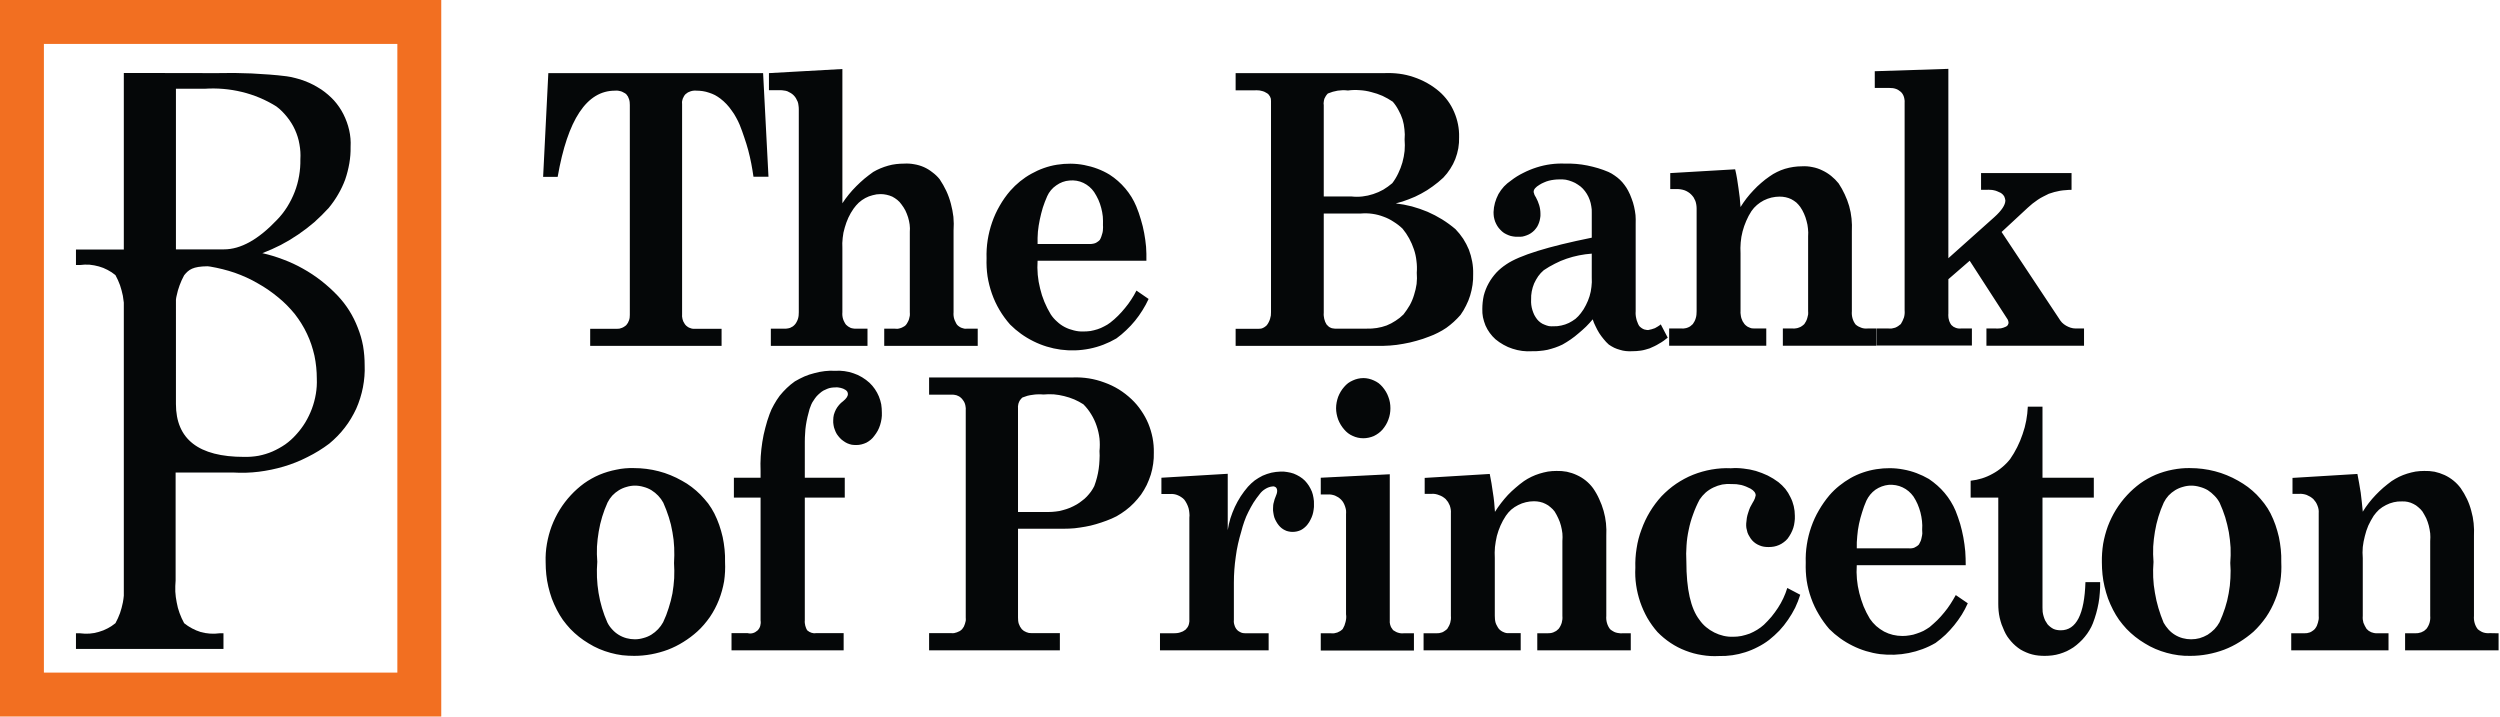
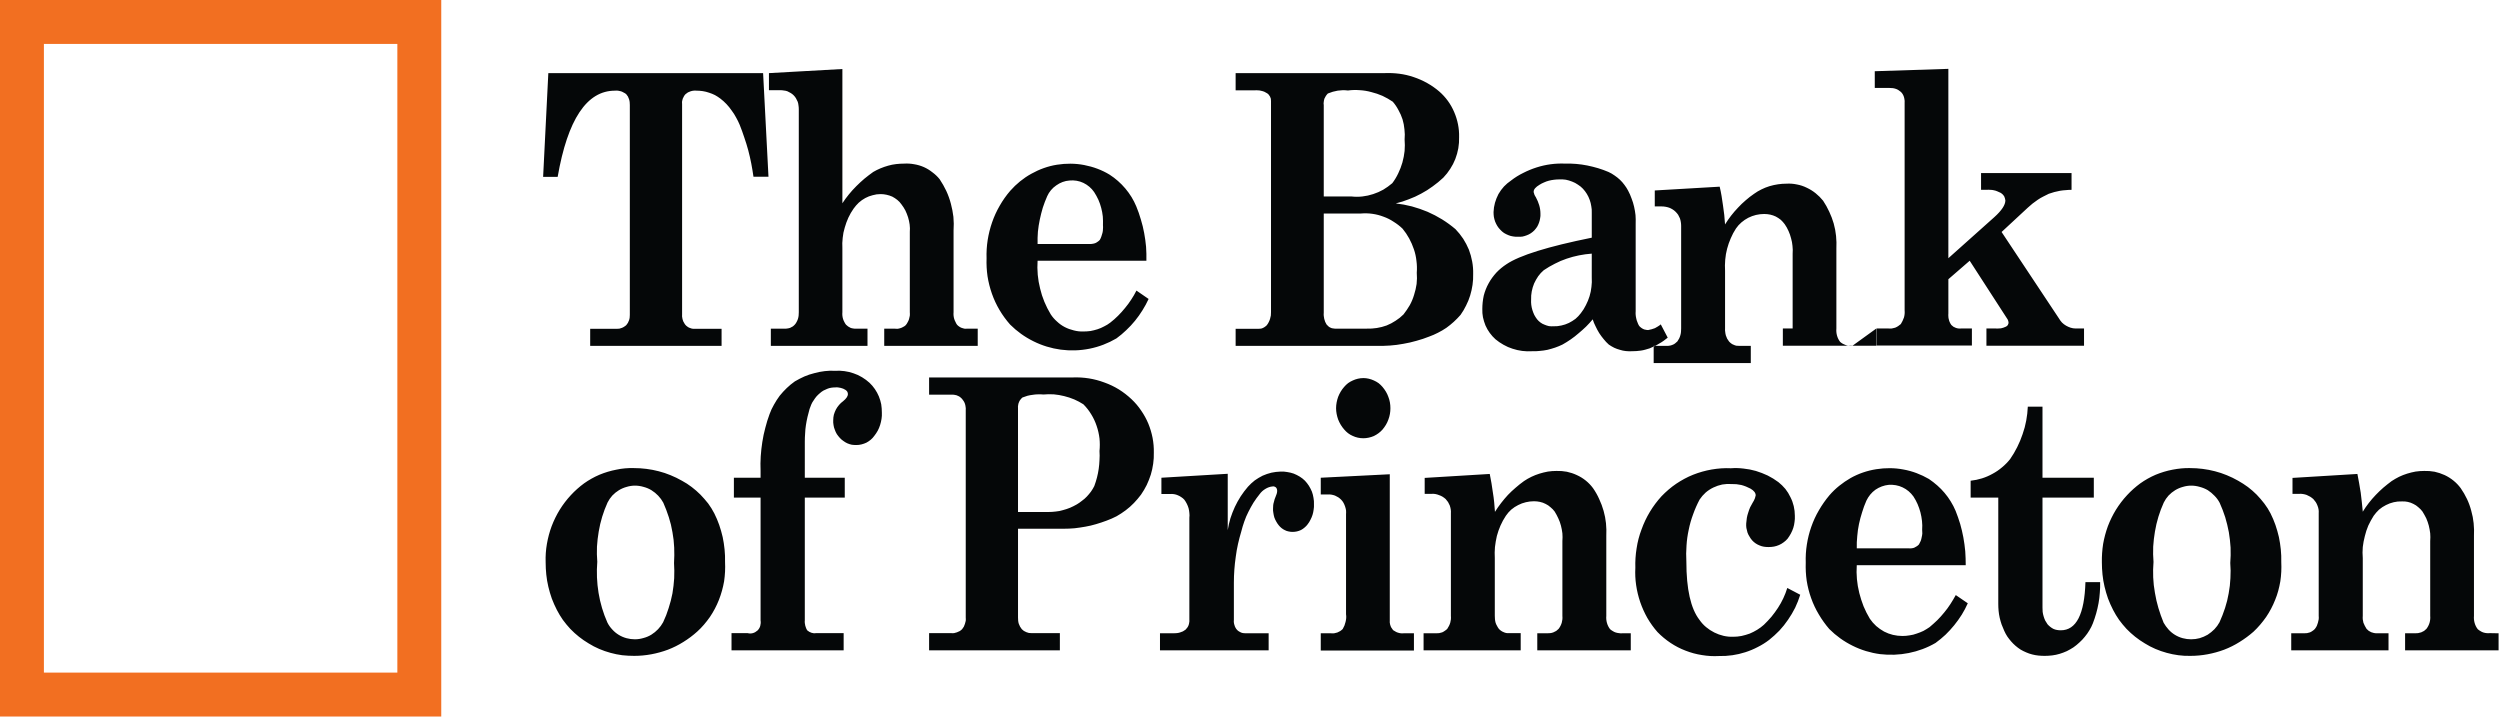
<svg xmlns="http://www.w3.org/2000/svg" version="1.2" viewBox="0 0 1583 454" width="1583" height="454">
  <title>the-bank-of-princeton-logo-svg</title>
  <style>
		.s0 { fill: #050708 } 
		.s1 { fill: none;stroke: #f26f21;stroke-width: 27.8 } 
	</style>
  <g id="Layer">
-     <path id="Layer" fill-rule="evenodd" class="s0" d="m166.1 160.3q6.7 1.5 13.2 4 6.5 2.4 12.5 5.8 6.1 3.4 11.5 7.6 5.5 4.3 10.3 9.3 4.2 4.4 7.5 9.6 3.2 5.1 5.4 10.8 2.3 5.7 3.4 11.7 1 6 1 12.1c0.2 4.7-0.2 9.4-1.1 14.1-0.9 4.6-2.3 9.1-4.2 13.4-2 4.3-4.4 8.4-7.3 12.1-2.9 3.8-6.2 7.1-9.8 10.1q-6.5 4.9-13.8 8.5-7.2 3.7-15 6-7.8 2.3-15.8 3.3-8.1 1-16.2 0.5h-36.5v68.4q-0.3 3.5-0.2 7 0.2 3.5 0.9 6.9 0.6 3.5 1.8 6.7 1.2 3.3 2.9 6.4 2.3 1.9 5 3.3 2.6 1.4 5.5 2.3 2.9 0.8 5.9 1 3.1 0.2 6-0.2h2.5v9.9h-93.4v-9.9h2.6q3 0.4 6 0.2 3-0.2 5.9-1.1 2.9-0.8 5.5-2.2 2.7-1.4 5-3.3 1.7-3.1 2.9-6.4 1.1-3.2 1.8-6.7 0.4-2.1 0.6-4.3v-9.2q0-0.2 0-0.4v-166.4q0-0.2 0-0.4v-9.2q-0.2-2.1-0.6-4.3-0.7-3.4-1.8-6.7-1.2-3.3-2.9-6.4-2.3-1.9-5-3.3-2.6-1.4-5.5-2.2-2.9-0.8-5.9-1.1-3-0.2-6 0.2h-2.6v-9.8h30.3v-111.8h3l55.7 0.1q5.5-0.1 11.1-0.1 5.6 0.1 11.1 0.3 5.6 0.3 11.2 0.7 5.5 0.4 11 1.1 3 0.4 5.8 1.2 2.9 0.7 5.7 1.8 2.7 1 5.4 2.4 2.6 1.4 5.1 3c2.9 2 5.6 4.3 8 6.9 2.4 2.7 4.4 5.6 6 8.8 1.6 3.2 2.8 6.5 3.6 10 0.8 3.5 1.1 7 0.9 10.6q0.1 5.2-0.8 10.4-0.9 5.2-2.6 10.2-1.8 4.9-4.5 9.5-2.6 4.5-6 8.6-4.3 4.7-9.1 9-4.9 4.2-10.2 7.8-5.3 3.6-11 6.6-5.7 2.9-11.7 5.2zm-54.7-104.1v101.7h30.4q15.9 0 33.6-18.7 3.7-3.8 6.5-8.3 2.8-4.5 4.7-9.4 1.9-4.9 2.8-10.2 0.9-5.2 0.8-10.5c0.2-3.1 0-6.3-0.6-9.5-0.5-3.1-1.5-6.2-2.8-9.1-1.3-2.9-3-5.6-5-8.1-2-2.5-4.2-4.8-6.8-6.7q-5.1-3.2-10.6-5.5-5.5-2.3-11.3-3.7-5.8-1.4-11.7-1.9-6-0.5-11.9-0.1zm0 199.6q0 33.5 43.1 33.5 4.7 0.1 9.2-0.7 4.6-0.9 8.8-2.7 4.3-1.9 8.1-4.5 3.8-2.7 6.9-6.2 3.3-3.6 5.8-7.7 2.5-4.2 4.2-8.7 1.7-4.6 2.5-9.4 0.8-4.8 0.6-9.6c0-4.9-0.5-9.8-1.5-14.6-1.1-4.8-2.6-9.4-4.7-13.8-2.1-4.5-4.7-8.6-7.7-12.5-3.1-3.8-6.5-7.3-10.3-10.4-4.1-3.4-8.5-6.5-13.2-9.1-4.6-2.7-9.5-4.9-14.6-6.7-5-1.7-10.2-3-15.5-3.9q-0.8-0.1-1.7-0.2c-9.3 0.1-11.9 2.1-14.8 5.7q-1.7 3.1-2.9 6.4-1.2 3.2-1.9 6.7-0.3 1.2-0.4 2.4z" />
-   </g>
-   <path id="Layer" fill-rule="evenodd" class="s0" d="m347.2 46.3h136l3.4 65.6h-9.5q-0.6-4.2-1.4-8.4-0.8-4.1-1.9-8.3-1.1-4.1-2.5-8.1-1.3-4-2.9-8-1-2.4-2.3-4.7-1.2-2.3-2.8-4.4-1.5-2.2-3.3-4.1-1.8-1.9-3.9-3.5-1.6-1.2-3.4-2.2-1.8-0.9-3.7-1.5-2-0.7-4-1-2-0.3-4-0.3-0.9-0.1-1.8 0-1 0.1-1.9 0.4-0.9 0.3-1.7 0.7-0.8 0.5-1.5 1.1-0.6 0.6-1 1.3-0.5 0.8-0.8 1.6-0.2 0.8-0.4 1.6-0.1 0.9 0 1.7v133.6q-0.1 0.9 0.1 1.7 0.1 0.9 0.4 1.7 0.2 0.8 0.7 1.5 0.4 0.8 0.9 1.4 0.5 0.6 1.1 1 0.6 0.5 1.3 0.8 0.6 0.3 1.4 0.5 0.7 0.2 1.4 0.2h17.7v10.8h-83.2v-10.8h16.9q0.8 0 1.6-0.1 0.8-0.2 1.6-0.5 0.8-0.3 1.5-0.8 0.7-0.4 1.3-1 0.5-0.7 1-1.4 0.4-0.8 0.7-1.6 0.3-0.8 0.4-1.7 0.1-0.8 0.1-1.7v-132.9q0-0.9-0.1-1.9-0.1-0.9-0.4-1.8-0.3-0.9-0.7-1.7-0.5-0.8-1.1-1.5-0.7-0.6-1.6-1-0.8-0.5-1.7-0.8-1-0.3-1.9-0.4-1-0.1-1.9 0-26.8 0-36.3 54.6h-9.2zm139.7 0l46.5-2.6v85q1.9-2.9 4.1-5.6 2.2-2.7 4.7-5.2 2.5-2.5 5.2-4.8 2.7-2.2 5.5-4.2 2.2-1.3 4.6-2.3 2.4-1 4.9-1.7 2.4-0.7 5-1 2.5-0.3 5.1-0.3 3.2-0.2 6.4 0.4 3.1 0.5 6.1 1.8 2.9 1.3 5.4 3.3 2.6 1.9 4.6 4.4 2.4 3.6 4.2 7.4 1.8 3.9 2.9 8.1 1.1 4.1 1.6 8.3 0.4 4.3 0.1 8.6v51.8q-0.1 1.1 0 2.1 0.1 1.1 0.4 2.1 0.3 1 0.8 1.9 0.4 1 1 1.8 0.6 0.7 1.4 1.2 0.7 0.5 1.5 0.8 0.8 0.3 1.7 0.5 0.9 0.1 1.8 0h6.7v10.9h-59.2v-10.9h6.4q0.9 0.1 1.9 0.1 1-0.1 1.9-0.4 1-0.3 1.8-0.8 0.9-0.4 1.6-1.1 0.7-0.8 1.2-1.8 0.6-1 0.9-2 0.3-1.1 0.5-2.2 0.1-1.1 0-2.2v-50.9q0.2-2.3-0.1-4.6-0.3-2.3-1-4.6-0.7-2.2-1.7-4.3-1.1-2.1-2.5-3.9-1.1-1.6-2.6-2.8-1.5-1.2-3.2-2.1-1.8-0.8-3.7-1.2-1.8-0.4-3.8-0.4-2.5 0-4.9 0.7-2.5 0.6-4.7 1.8-2.2 1.2-4.1 2.9-1.8 1.7-3.3 3.8-1.9 2.7-3.3 5.7-1.4 3.1-2.3 6.3-1 3.2-1.3 6.5-0.4 3.3-0.2 6.6v40.5q-0.1 1.1 0 2.1 0.1 1.1 0.4 2.1 0.3 1 0.8 1.9 0.4 0.9 1.1 1.8 0.6 0.6 1.3 1.1 0.8 0.5 1.6 0.9 0.8 0.3 1.7 0.4 0.9 0.2 1.8 0.1h7.2v10.9h-61.2v-10.9h8.5q1 0.1 1.9-0.1 0.9-0.1 1.8-0.4 0.9-0.4 1.7-0.9 0.8-0.6 1.4-1.3 0.7-0.8 1.1-1.7 0.5-0.9 0.8-1.9 0.3-1 0.4-2 0.1-1 0.1-2.1v-128.6q0-1.2-0.2-2.4-0.1-1.2-0.5-2.3-0.5-1.1-1.1-2.2-0.6-1-1.5-1.9-0.8-0.8-1.8-1.4-1-0.6-2.1-1.1-1.1-0.4-2.3-0.5-1.1-0.2-2.3-0.2h-7.1zm239 118.8h-68.9q-0.3 4.4 0.1 8.9 0.4 4.4 1.5 8.7 1 4.3 2.7 8.4 1.7 4.1 4 7.9 1.7 2.6 4 4.6 2.2 2.1 4.9 3.5 2.7 1.4 5.7 2.1 3 0.8 6 0.7 2.3 0 4.6-0.3 2.2-0.4 4.4-1.1 2.2-0.7 4.2-1.8 2.1-1 3.9-2.4 2.6-2 5-4.4 2.3-2.3 4.4-4.9 2.1-2.5 3.9-5.3 1.8-2.7 3.3-5.7l7.7 5.3q-1.7 3.7-3.9 7.2-2.1 3.4-4.7 6.6-2.6 3.2-5.6 6-2.9 2.8-6.2 5.2c-5.3 3.1-11 5.3-17 6.5-6 1.2-12.1 1.4-18.2 0.6-6-0.8-11.9-2.6-17.3-5.3-5.5-2.7-10.5-6.3-14.8-10.6q-3.8-4.3-6.7-9.2-2.9-4.9-4.8-10.3-1.9-5.4-2.8-11.1-0.8-5.6-0.6-11.3-0.2-5.8 0.7-11.6 0.9-5.7 2.8-11.2 1.9-5.5 4.8-10.5 2.9-5.1 6.7-9.5c3.8-4.3 8.3-8 13.4-10.8 5-2.8 10.5-4.8 16.2-5.7 5.7-0.9 11.5-0.9 17.2 0.2 5.7 1.1 11.2 3.1 16.1 6.1q2.8 1.8 5.3 4 2.5 2.2 4.7 4.8 2.1 2.5 3.9 5.4 1.7 2.8 3 5.9 1.7 4.1 2.9 8.3 1.3 4.2 2.1 8.6 0.8 4.3 1.2 8.7 0.3 4.4 0.2 8.8zm-68.9-10.6h32.8q0.9 0.1 1.8-0.1 0.9-0.1 1.8-0.4 0.8-0.3 1.6-0.9 0.8-0.5 1.4-1.2 0.6-1 1-2.2 0.4-1.1 0.7-2.3 0.3-1.2 0.3-2.4 0.1-1.2 0-2.4 0.1-2.8-0.1-5.5-0.3-2.8-1-5.4-0.7-2.7-1.8-5.2-1.2-2.6-2.7-4.9c-1.7-2.5-4.1-4.5-6.8-5.8-2.7-1.3-5.8-1.8-8.8-1.5-3 0.2-5.9 1.3-8.4 3.1-2.5 1.7-4.5 4.1-5.7 6.8q-1.6 3.6-2.8 7.3-1.1 3.7-1.9 7.5-0.8 3.8-1.2 7.7-0.3 3.9-0.2 7.8zm125.4-108.2h94.3q4.7-0.2 9.4 0.4 4.6 0.6 9 2.1 4.5 1.5 8.6 3.8 4.1 2.3 7.6 5.3 3.1 2.7 5.5 6 2.4 3.3 4 7.1 1.6 3.7 2.4 7.7 0.8 4 0.7 8.1 0.1 3.6-0.5 7.1-0.6 3.4-1.9 6.8-1.3 3.3-3.2 6.2-1.9 3-4.4 5.6-3.2 3-6.7 5.5-3.5 2.6-7.3 4.6-3.8 2.1-7.9 3.6-4 1.6-8.2 2.6 5.2 0.6 10.2 1.9 5.1 1.4 9.9 3.4 4.8 2.1 9.2 4.8 4.5 2.8 8.5 6.2 2.7 2.8 4.9 6.1 2.1 3.3 3.6 6.9 1.4 3.7 2.1 7.6 0.7 3.8 0.6 7.8 0.1 3.4-0.4 6.9-0.5 3.4-1.5 6.7-1 3.3-2.6 6.4-1.5 3.1-3.5 5.9-2 2.3-4.3 4.4-2.2 2-4.7 3.8-2.5 1.7-5.3 3.1-2.7 1.4-5.5 2.4-4 1.6-8.1 2.7-4.1 1.2-8.3 1.9-4.2 0.8-8.5 1.1-4.2 0.3-8.5 0.2h-89.2v-10.8h14.3q0.8 0 1.6-0.1 0.8-0.1 1.5-0.5 0.7-0.3 1.3-0.8 0.7-0.4 1.2-1.1 0.6-0.8 1.1-1.8 0.5-1 0.8-2 0.3-1 0.5-2.1 0.1-1 0.1-2.1v-133.7q0-0.8-0.1-1.5-0.2-0.7-0.5-1.3-0.3-0.6-0.8-1.2-0.4-0.5-1-0.9-0.9-0.6-1.8-1-1-0.4-2-0.6-1-0.3-2.1-0.3-1-0.1-2 0h-12.1zm55.8 78.1h17.5q3.5 0.4 7 0 3.5-0.4 6.8-1.5 3.4-1.1 6.4-2.8 3-1.8 5.7-4.1 2.2-2.9 3.8-6.3 1.6-3.3 2.6-6.8 1-3.6 1.4-7.3 0.3-3.7 0-7.3 0.3-3.2-0.1-6.4-0.3-3.3-1.2-6.3-1-3.1-2.6-5.9-1.5-2.9-3.6-5.3-3.1-2.1-6.5-3.7-3.4-1.5-7.1-2.4-3.6-1-7.3-1.2-3.8-0.3-7.5 0.2-1.6-0.2-3.2-0.2-1.7 0.1-3.3 0.3-1.6 0.3-3.1 0.7-1.6 0.5-3.1 1.1-0.7 0.7-1.3 1.6-0.5 0.8-0.9 1.7-0.3 1-0.4 2-0.2 1 0 2zm0 10.8v62.9q-0.1 0.9 0 1.9 0.1 1 0.3 1.9 0.3 1 0.6 1.9 0.4 0.9 0.9 1.7 0.5 0.6 1.1 1.1 0.5 0.5 1.2 0.8 0.7 0.4 1.4 0.5 0.8 0.2 1.5 0.2h20.2q3.2 0.1 6.4-0.4 3.2-0.5 6.2-1.6 3-1.2 5.7-3 2.7-1.7 5-4 2.2-2.8 4-5.9 1.7-3.1 2.7-6.5 1.1-3.4 1.6-6.9 0.4-3.6 0.1-7.1 0.3-3.8-0.2-7.5-0.4-3.8-1.6-7.3-1.2-3.6-3-6.9-1.8-3.3-4.2-6.2-2.6-2.5-5.7-4.4-3-2-6.4-3.2-3.4-1.3-7-1.8-3.6-0.5-7.2-0.2zm213.4 70.2l4.4 8.4q-1.3 1.1-2.6 2-1.4 1-2.9 1.8-1.4 0.9-2.9 1.6-1.5 0.7-3.1 1.4-1.3 0.4-2.7 0.8-1.4 0.4-2.8 0.6-1.4 0.2-2.8 0.3-1.4 0.1-2.9 0.1-1.9 0.1-3.8-0.1-2-0.2-3.8-0.8-1.9-0.5-3.6-1.3-1.8-0.9-3.4-2-1.8-1.6-3.3-3.5-1.5-1.8-2.8-3.8-1.3-2.1-2.3-4.3-1.1-2.1-1.8-4.4-2 2.4-4.2 4.6-2.3 2.2-4.7 4.2-2.4 2.1-5 3.9-2.6 1.8-5.3 3.3-2.3 1.1-4.6 1.9-2.4 0.8-4.8 1.4-2.4 0.5-4.9 0.7-2.5 0.3-5 0.2-3.1 0.2-6.2-0.2-3.1-0.4-6.1-1.4-2.9-0.9-5.7-2.5-2.7-1.5-5.1-3.5-2-1.8-3.6-4-1.6-2.2-2.7-4.7-1-2.5-1.6-5.2-0.5-2.6-0.4-5.3c0-2.8 0.3-5.6 0.9-8.4 0.7-2.7 1.7-5.3 3.1-7.8 1.3-2.4 3-4.7 4.9-6.8 1.9-2 4.1-3.8 6.4-5.3q12.4-8.4 54-16.8v-15.8q0.1-2.1-0.3-4.1-0.3-2.1-1-4-0.7-2-1.8-3.8-1.1-1.8-2.5-3.3-1.4-1.5-3.2-2.6-1.7-1.2-3.6-1.9-2-0.8-4-1.2-2-0.3-4.1-0.2-1.7 0-3.3 0.2-1.7 0.2-3.3 0.6-1.6 0.4-3.1 1.1-1.5 0.6-2.9 1.5-3.7 2.2-3.7 4.4 0 0.5 0.2 0.9 0.1 0.5 0.3 1 0.1 0.4 0.4 0.8 0.2 0.4 0.5 0.8 0.6 1.2 1.2 2.5 0.5 1.2 0.9 2.5 0.4 1.3 0.6 2.7 0.2 1.4 0.2 2.7 0.1 1.5-0.2 2.9-0.2 1.4-0.7 2.8-0.5 1.4-1.2 2.6-0.8 1.2-1.8 2.3-1 1-2.2 1.8-1.2 0.8-2.6 1.3-1.3 0.5-2.7 0.8-1.5 0.2-2.9 0.1-1.5 0.1-3.1-0.2-1.5-0.2-2.9-0.8-1.5-0.6-2.8-1.4-1.3-0.9-2.3-2-1.1-1.1-1.9-2.4-0.8-1.3-1.4-2.8-0.5-1.4-0.8-3-0.2-1.5-0.2-3 0.1-3 0.9-5.9 0.8-2.8 2.2-5.5 1.5-2.6 3.5-4.8 2-2.1 4.5-3.8 3.6-2.8 7.7-4.8 4.1-2.1 8.5-3.5 4.4-1.4 8.9-2 4.6-0.6 9.1-0.4 3.6-0.1 7.1 0.2 3.5 0.3 7 1 3.4 0.7 6.8 1.7 3.3 1 6.6 2.4 2 0.9 3.8 2.2 1.8 1.2 3.4 2.7 1.6 1.5 2.9 3.3 1.3 1.7 2.3 3.6 1.3 2.4 2.2 5 1 2.5 1.6 5.2 0.6 2.6 0.9 5.3 0.2 2.7 0.1 5.4v55.5q-0.1 1.2 0 2.3 0.1 1.2 0.4 2.4 0.2 1.1 0.7 2.2 0.4 1.2 1 2.2 0.5 0.7 1.2 1.2 0.6 0.5 1.4 0.9 0.7 0.4 1.6 0.5 0.8 0.2 1.6 0.2 1.1-0.2 2.2-0.5 1.1-0.3 2.1-0.7 1-0.5 1.9-1.1 1-0.6 1.8-1.3zm-43.7-44.8q-4.1 0.3-8.1 1.1-4 0.8-7.8 2.1-3.9 1.3-7.5 3.2-3.6 1.8-7 4.1-2 1.7-3.5 3.8-1.5 2.2-2.6 4.6-1 2.4-1.5 5-0.5 2.6-0.4 5.2-0.1 1.7 0.1 3.3 0.2 1.7 0.7 3.3 0.5 1.6 1.2 3.1 0.8 1.5 1.8 2.8 0.9 1.1 2.1 2 1.2 0.9 2.6 1.4 1.4 0.6 2.8 0.9 1.5 0.2 2.9 0.1 2.5 0.1 5-0.5 2.4-0.5 4.7-1.6 2.2-1.1 4.2-2.6 1.9-1.6 3.4-3.6 1.9-2.4 3.2-5.1 1.4-2.7 2.3-5.6 0.9-2.9 1.2-5.9 0.4-3 0.2-6zm180.2 47.4v10.9h-59.2v-10.9h6.2q1 0.1 2.1-0.1 1-0.1 1.9-0.5 1-0.3 1.8-0.9 0.9-0.6 1.6-1.3 0.6-0.9 1.1-1.8 0.5-1 0.8-2.1 0.3-1 0.5-2.1 0.1-1.1 0-2.2v-47.4q0.2-2.4-0.1-4.9-0.2-2.4-0.9-4.8-0.6-2.4-1.6-4.6-1-2.3-2.4-4.3-1.1-1.5-2.5-2.8-1.5-1.2-3.2-2.1-1.7-0.8-3.5-1.2-1.9-0.4-3.8-0.4-2.6 0-5.2 0.6-2.5 0.6-4.9 1.8-2.3 1.2-4.3 2.9-2 1.7-3.5 3.9-1.9 2.9-3.3 6.2-1.4 3.2-2.3 6.6-0.9 3.4-1.2 7-0.3 3.5-0.1 7v36.5q-0.1 1.1 0.1 2.2 0.1 1.1 0.4 2.2 0.3 1 0.8 2 0.5 0.9 1.2 1.8 0.6 0.7 1.3 1.2 0.7 0.6 1.6 0.9 0.8 0.4 1.7 0.6 0.8 0.1 1.7 0.1h7.5v10.9h-61.5v-10.9h8q1 0.1 1.9-0.1 1-0.1 1.9-0.5 0.9-0.3 1.7-0.9 0.8-0.6 1.5-1.3 0.6-0.9 1.1-1.8 0.5-1 0.8-2.1 0.3-1 0.4-2.1 0.1-1.1 0.1-2.2v-65q0-1.2-0.2-2.4-0.2-1.3-0.6-2.4-0.5-1.2-1.1-2.2-0.7-1-1.6-1.9-0.9-0.9-1.9-1.5-1.1-0.7-2.2-1.1-1.2-0.4-2.4-0.6-1.2-0.2-2.5-0.2h-4.2v-10.1l41.1-2.4q0.7 2.9 1.2 5.9 0.5 3 0.9 6 0.4 3 0.8 6 0.3 3 0.5 6 1.8-2.9 3.8-5.5 2.1-2.7 4.4-5.1 2.3-2.5 4.9-4.7 2.5-2.2 5.3-4.1 2.2-1.6 4.7-2.8 2.4-1.2 5-2 2.7-0.8 5.4-1.2 2.7-0.4 5.4-0.4 3.3-0.2 6.6 0.5 3.3 0.6 6.3 2.1 3 1.4 5.6 3.5 2.6 2.1 4.7 4.7 2.2 3.3 3.9 7 1.7 3.6 2.8 7.4 1.1 3.9 1.5 7.9 0.4 4 0.2 8v50.6q-0.1 1.2 0 2.3 0.1 1.1 0.4 2.2 0.3 1.1 0.8 2.1 0.5 1 1.2 1.9 0.8 0.7 1.7 1.2 0.9 0.5 1.8 0.8 1 0.4 2.1 0.5 1 0.1 2.1 0zm-1-162.9l46.6-1.5v119.9l29.1-26q7-6.3 7-10.6-0.1-0.7-0.3-1.4-0.2-0.7-0.5-1.3-0.4-0.6-0.9-1.1-0.5-0.5-1.1-0.9-1.1-0.6-2.2-1-1.1-0.5-2.2-0.7-1.2-0.3-2.4-0.3-1.2-0.1-2.3 0h-3.5v-10.6h57.3v10.6q-1.8 0-3.7 0.2-1.8 0.1-3.6 0.4-1.8 0.4-3.6 0.8-1.7 0.5-3.5 1.1-1.8 0.8-3.6 1.8-1.8 0.9-3.4 2-1.7 1.2-3.3 2.4-1.6 1.3-3 2.6l-16.6 15.4 36.3 54.7q0.8 1.4 1.9 2.6 1.2 1.2 2.6 2 1.4 0.8 2.9 1.3 1.6 0.5 3.2 0.5h5.3v10.9h-61.8v-10.9h6q0.8 0.1 1.6 0 0.8 0 1.6-0.1 0.8-0.2 1.5-0.4 0.8-0.3 1.5-0.6 0.4-0.2 0.7-0.4 0.3-0.3 0.6-0.6 0.2-0.3 0.3-0.7 0.2-0.4 0.2-0.8 0-0.4-0.1-0.8-0.1-0.3-0.2-0.7-0.1-0.3-0.3-0.7-0.2-0.3-0.4-0.6l-23.6-36.5-13.5 11.7v21.7q-0.1 1 0 1.9 0 1 0.3 1.9 0.2 1 0.6 1.8 0.4 0.9 1 1.7 0.6 0.6 1.3 1.1 0.7 0.4 1.5 0.7 0.8 0.3 1.7 0.4 0.8 0.1 1.7 0h6.8v10.8h-60.3v-10.8h7.4q1.1 0.1 2.2 0 1-0.2 2.1-0.5 1-0.4 1.9-1 0.9-0.6 1.7-1.3 0.6-1 1.1-2 0.5-1.1 0.9-2.2 0.3-1.1 0.4-2.2 0.1-1.2 0-2.3v-131.7q0.1-0.9-0.1-1.8-0.1-0.9-0.4-1.8-0.3-0.9-0.8-1.7-0.5-0.8-1.2-1.4-0.7-0.6-1.5-1.1-0.8-0.5-1.8-0.8-0.9-0.3-1.8-0.4-0.9-0.1-1.9-0.1h-9.4zm-785.7 251.3q4 0 7.9 0.5 4 0.5 7.8 1.5 3.9 1 7.5 2.5 3.7 1.5 7.2 3.5 3.2 1.7 6.2 4 2.9 2.2 5.5 4.8 2.6 2.7 4.9 5.6 2.2 3 3.9 6.3 1.8 3.6 3.1 7.3 1.3 3.8 2.2 7.7 0.8 3.8 1.2 7.8 0.4 4 0.3 8c0.2 4 0 8.1-0.6 12.2-0.7 4-1.8 8-3.3 11.8-1.5 3.8-3.4 7.4-5.7 10.8-2.4 3.4-5 6.5-8 9.2q-4.1 3.7-8.8 6.6-4.6 2.9-9.8 4.9-5.1 1.9-10.5 2.9-5.4 1-10.8 1-3.8 0-7.6-0.4-3.8-0.5-7.4-1.5-3.7-1-7.2-2.5-3.5-1.5-6.7-3.5-3.2-1.9-6.1-4.2-2.9-2.3-5.5-5-2.5-2.7-4.7-5.7-2.1-3-3.8-6.3-1.8-3.5-3.2-7.2-1.3-3.7-2.2-7.5-0.9-3.8-1.3-7.7-0.4-3.9-0.4-7.8-0.2-5.9 0.8-11.6 1-5.8 3-11.2 2.1-5.5 5.1-10.4 3.1-5 7.1-9.3c2.5-2.7 5.3-5.2 8.3-7.4 3.1-2.2 6.3-4 9.8-5.5 3.4-1.4 7-2.5 10.7-3.2 3.6-0.8 7.4-1.1 11.1-1zm0.7 11.1q-2.7 0-5.3 0.8-2.6 0.7-4.9 2.1-2.3 1.4-4.2 3.4-1.8 2-3 4.4-2 4.4-3.4 9-1.4 4.6-2.2 9.4-0.8 4.7-1.1 9.5-0.2 4.8 0.2 9.6-0.4 5-0.2 9.9 0.2 4.9 1 9.8 0.8 4.9 2.2 9.6 1.4 4.7 3.4 9.2 1.2 2.4 3.1 4.4 1.8 2 4.1 3.4 2.3 1.4 4.9 2.1 2.6 0.7 5.3 0.7 2.7 0 5.4-0.8 2.7-0.7 5-2.1 2.4-1.5 4.3-3.5 1.9-2 3.2-4.4 2.1-4.4 3.5-9 1.5-4.6 2.4-9.3 0.8-4.8 1.1-9.6 0.2-4.8-0.1-9.6 0.3-4.9 0.1-9.8-0.2-4.9-1.1-9.7-0.8-4.9-2.3-9.5-1.5-4.7-3.5-9.2-1.3-2.4-3.2-4.4-1.9-2-4.3-3.5-2.3-1.4-5-2.1-2.7-0.8-5.4-0.8zm107.5-5h25.3v12.6h-25.3v77.8q-0.1 0.8 0 1.6 0.1 0.9 0.3 1.7 0.2 0.8 0.5 1.5 0.3 0.8 0.8 1.5 0.6 0.5 1.3 0.9 0.6 0.3 1.4 0.6 0.7 0.2 1.5 0.3 0.7 0 1.5-0.1h17.3v10.9h-71v-10.9h10.2c1.1 0.3 2.2 0.3 3.3 0 1.1-0.3 2.1-0.9 3-1.7 0.8-0.8 1.4-1.8 1.7-2.9 0.3-1.1 0.4-2.3 0.2-3.4v-77.8h-16.9v-12.6h16.9v-4.4q-0.2-4.6 0.1-9.2 0.3-4.5 1-9 0.7-4.6 1.9-9 1.1-4.4 2.7-8.7 1.1-3.1 2.8-6 1.6-2.9 3.6-5.6 2.1-2.6 4.5-4.9 2.4-2.3 5.1-4.2 2.9-1.7 6-3.1 3-1.3 6.3-2.1 3.2-0.9 6.6-1.3 3.3-0.4 6.6-0.2 3-0.2 5.9 0.2 3 0.4 5.8 1.4 2.8 0.9 5.4 2.5 2.5 1.5 4.7 3.5 1.9 1.8 3.4 4 1.5 2.2 2.5 4.6 1 2.5 1.5 5 0.4 2.6 0.4 5.3 0.1 2-0.2 3.9-0.3 2-0.9 3.9-0.6 1.9-1.5 3.6-1 1.8-2.2 3.3-1 1.4-2.2 2.4-1.3 1.1-2.8 1.9-1.5 0.7-3.1 1.1-1.6 0.4-3.3 0.4-1.5 0-2.9-0.2-1.4-0.3-2.8-0.9-1.3-0.6-2.5-1.5-1.2-0.8-2.2-1.9-1-1.1-1.9-2.4-0.8-1.3-1.3-2.8-0.6-1.4-0.8-2.9-0.3-1.6-0.2-3.1 0-1.8 0.4-3.5 0.5-1.7 1.3-3.3 0.8-1.5 2-2.9 1.1-1.3 2.6-2.4c2-1.6 3-3.2 3-4.4q0-0.4-0.1-0.8-0.1-0.4-0.3-0.8-0.2-0.3-0.5-0.6-0.3-0.3-0.6-0.5-0.8-0.4-1.5-0.8-0.8-0.3-1.6-0.5-0.8-0.2-1.7-0.3-0.8-0.1-1.7 0-1.3 0-2.6 0.2-1.3 0.2-2.5 0.7-1.3 0.5-2.4 1.1-1.2 0.7-2.2 1.6-1.2 1-2.2 2.1-1 1.2-1.8 2.5-0.9 1.2-1.5 2.6-0.6 1.4-1.1 2.9-0.7 2.5-1.3 5-0.6 2.6-1 5.2-0.4 2.5-0.5 5.2-0.2 2.6-0.2 5.2zm78.7-63.5h91q5.1-0.2 10.2 0.6 5 0.8 9.8 2.6 4.8 1.7 9.2 4.4 4.3 2.7 8 6.2 3.5 3.3 6.1 7.2 2.7 3.9 4.5 8.2 1.8 4.4 2.7 9 0.9 4.7 0.8 9.4 0.1 3.5-0.4 7-0.5 3.6-1.5 6.9-1.1 3.4-2.6 6.6-1.6 3.2-3.6 6.1-2.1 2.8-4.5 5.3-2.4 2.5-5.2 4.6-2.8 2.1-5.8 3.8-3.1 1.6-6.4 2.8-3.2 1.2-6.6 2.2-3.3 1-6.8 1.6-3.4 0.6-6.8 1-3.5 0.3-7 0.3h-28.8v56.3q0 1 0.1 2 0.1 1 0.4 1.9 0.3 0.9 0.8 1.8 0.5 0.8 1.1 1.6 0.6 0.6 1.3 1.1 0.8 0.5 1.6 0.8 0.8 0.3 1.6 0.5 0.9 0.1 1.7 0.1h17.9v10.9h-82.8v-10.9h13.9q0.9 0.1 1.9 0 0.9-0.2 1.8-0.5 0.9-0.3 1.8-0.8 0.8-0.5 1.5-1.2 0.6-0.8 1.1-1.6 0.4-0.9 0.7-1.8 0.3-0.9 0.5-1.9 0.1-1 0-2v-131.6q0.1-1-0.1-1.9-0.1-1-0.4-1.9-0.3-0.9-0.8-1.7-0.5-0.8-1.1-1.5-0.6-0.6-1.2-1.1-0.7-0.5-1.5-0.8-0.7-0.4-1.6-0.5-0.8-0.2-1.6-0.2h-14.9zm56.3 85.2h19.2q2.4 0 4.7-0.3 2.4-0.2 4.6-0.9 2.3-0.6 4.5-1.5 2.1-0.9 4.2-2.1 1.7-1 3.3-2.3 1.7-1.2 3.1-2.7 1.4-1.5 2.6-3.1 1.2-1.7 2.1-3.5 1-2.7 1.7-5.4 0.7-2.7 1.1-5.5 0.4-2.8 0.5-5.6 0.2-2.8 0-5.7 0.4-4 0-8-0.5-4.1-1.8-7.9-1.3-3.9-3.4-7.3-2.1-3.5-5-6.4-2.8-1.8-5.8-3.1-3.1-1.3-6.4-2.1-3.2-0.8-6.5-1.1-3.4-0.2-6.7 0.1-1.7-0.2-3.4-0.1-1.6 0-3.3 0.3-1.7 0.2-3.3 0.6-1.6 0.5-3.2 1.1-0.7 0.6-1.3 1.4-0.6 0.7-0.9 1.6-0.4 0.8-0.5 1.8-0.2 0.9-0.1 1.8zm158.7 76.8v10.8h-68.8v-10.8h8.5q1.1 0 2.1-0.1 1-0.1 2-0.4 1-0.3 1.9-0.7 0.9-0.5 1.7-1.1 0.6-0.6 1.1-1.3 0.5-0.7 0.8-1.5 0.3-0.8 0.4-1.7 0.2-0.8 0.1-1.7v-64.7q0.2-1.5 0-3-0.1-1.5-0.5-3-0.4-1.4-1.1-2.8-0.7-1.4-1.6-2.6-0.8-0.9-1.9-1.6-1-0.7-2.2-1.2-1.1-0.5-2.4-0.7-1.2-0.2-2.5-0.1h-5.5v-10.3l42-2.5v35.7q0.6-3.8 1.7-7.5 1.2-3.7 2.8-7.2 1.6-3.4 3.7-6.7 2.1-3.2 4.6-6.1 2-2.2 4.3-4 2.4-1.7 5-3 2.7-1.2 5.6-1.9 2.8-0.6 5.8-0.7 2.1-0.1 4.2 0.3 2.1 0.3 4.1 1 2 0.8 3.8 1.9 1.8 1.1 3.3 2.6 1.4 1.5 2.5 3.2 1.1 1.8 1.9 3.7 0.7 1.9 1 3.9 0.4 2.1 0.3 4.1 0.1 1.7-0.2 3.4-0.2 1.7-0.7 3.3-0.5 1.6-1.3 3.1-0.7 1.5-1.8 2.9-0.8 1.1-1.9 2-1 0.9-2.3 1.6-1.3 0.6-2.6 0.9-1.4 0.3-2.8 0.3-1.2 0-2.5-0.3-1.2-0.2-2.3-0.8-1.1-0.5-2.1-1.3-1-0.8-1.8-1.8-0.9-1.1-1.6-2.4-0.7-1.2-1.2-2.6-0.4-1.4-0.6-2.8-0.3-1.5-0.2-2.9 0-1 0.1-2 0.1-1 0.4-1.9 0.2-1 0.5-1.9 0.3-0.9 0.7-1.8 0.2-0.4 0.3-0.8 0.2-0.4 0.3-0.8 0.1-0.4 0.2-0.8 0.1-0.4 0.1-0.8 0-0.3 0-0.6 0-0.3-0.1-0.6-0.1-0.4-0.2-0.6-0.2-0.3-0.4-0.6-0.2-0.2-0.4-0.3-0.3-0.2-0.6-0.3-0.2-0.1-0.5-0.1-0.3-0.1-0.6 0-1.3 0.1-2.4 0.5-1.2 0.4-2.3 1.1-1 0.6-1.9 1.4-1 0.9-1.7 1.9-2.1 2.6-3.9 5.4-1.7 2.8-3.2 5.8-1.5 2.9-2.6 6.1-1.1 3.1-1.9 6.3-1.2 4-2.1 8-0.9 4-1.4 8-0.6 4.1-0.9 8.2-0.3 4.1-0.3 8.2v23.7q-0.1 0.8 0 1.6 0.1 0.9 0.4 1.7 0.2 0.8 0.6 1.5 0.4 0.8 1 1.4 0.5 0.6 1.2 1 0.6 0.4 1.3 0.7 0.7 0.3 1.5 0.4 0.8 0.1 1.5 0.1zm33-98.5l43.7-2.2v92.9q-0.1 0.8 0.1 1.6 0.1 0.8 0.4 1.5 0.2 0.8 0.7 1.4 0.4 0.7 0.9 1.3 0.7 0.5 1.5 0.9 0.8 0.5 1.6 0.7 0.9 0.3 1.8 0.4 0.8 0.1 1.7 0h6.6v10.9h-59v-10.9h6.5q1 0.1 2 0 1-0.2 2-0.5 1-0.4 1.8-0.9 0.9-0.6 1.6-1.3 0.6-1.1 1.1-2.2 0.4-1.1 0.7-2.3 0.3-1.2 0.4-2.4 0.1-1.2-0.1-2.5v-63.3q0.1-1.2 0-2.5-0.2-1.2-0.6-2.4-0.4-1.2-1-2.3-0.6-1.1-1.5-2-0.8-0.8-1.8-1.5-1-0.6-2.1-1.1-1.1-0.4-2.3-0.6-1.1-0.2-2.3-0.1h-4.4zm27-63.1q1.7 0 3.4 0.4 1.7 0.4 3.2 1.1 1.6 0.7 3 1.7 1.4 1.1 2.5 2.4c1.6 1.9 2.9 4 3.7 6.3 0.9 2.3 1.3 4.7 1.3 7.2 0 2.4-0.4 4.9-1.3 7.2-0.8 2.3-2.1 4.4-3.7 6.3-1.5 1.7-3.4 3.1-5.5 4.1-2.1 0.9-4.4 1.4-6.7 1.4-2.3 0-4.6-0.5-6.7-1.5-2.1-0.9-3.9-2.3-5.4-4.1-1.6-1.8-2.9-4-3.8-6.3-0.8-2.3-1.3-4.7-1.3-7.1 0-2.5 0.5-4.9 1.3-7.2 0.9-2.3 2.2-4.5 3.8-6.3q1.1-1.3 2.5-2.4 1.4-1 3-1.7 1.5-0.7 3.2-1.1 1.7-0.4 3.5-0.4zm169.3 161.6v10.8h-59.2v-10.8h6.2q1 0 2-0.1 1-0.1 2-0.5 0.9-0.4 1.8-0.9 0.8-0.6 1.5-1.3 0.7-0.9 1.2-1.9 0.5-1 0.8-2 0.3-1.1 0.4-2.1 0.1-1.1 0-2.2v-47.4q0.2-2.5 0-4.9-0.3-2.5-0.9-4.8-0.6-2.4-1.7-4.7-1-2.2-2.3-4.3-1.1-1.5-2.6-2.7-1.4-1.3-3.1-2.1-1.7-0.9-3.6-1.3-1.8-0.4-3.8-0.4-2.6 0-5.1 0.6-2.6 0.6-4.9 1.8-2.4 1.2-4.4 2.9-1.9 1.7-3.4 3.9-2 3-3.4 6.2-1.4 3.2-2.3 6.6-0.8 3.5-1.2 7-0.3 3.5-0.1 7v36.5q0 1.1 0.1 2.2 0.1 1.1 0.4 2.2 0.3 1 0.9 2 0.5 1 1.1 1.8 0.6 0.7 1.3 1.2 0.8 0.6 1.6 0.9 0.8 0.4 1.7 0.6 0.9 0.2 1.8 0.1h7.5v10.9h-61.5v-10.8h8q1 0 1.9-0.1 1-0.2 1.9-0.5 0.9-0.4 1.7-1 0.8-0.5 1.5-1.2 0.6-0.9 1.1-1.9 0.5-1 0.8-2 0.3-1.1 0.4-2.1 0.1-1.1 0-2.2v-65q0.1-1.3-0.1-2.5-0.2-1.2-0.6-2.4-0.5-1.1-1.1-2.2-0.7-1-1.5-1.9-0.9-0.8-2-1.5-1-0.6-2.2-1-1.2-0.5-2.4-0.7-1.2-0.2-2.4-0.1h-4.3v-10.1l41.2-2.5q0.6 3 1.1 5.9 0.5 3 0.9 6 0.5 3 0.8 6 0.3 3 0.5 6.1 1.8-2.9 3.9-5.6 2-2.6 4.3-5.1 2.3-2.4 4.9-4.6 2.5-2.2 5.3-4.2 2.2-1.5 4.7-2.7 2.5-1.2 5.1-2 2.6-0.8 5.3-1.3 2.7-0.4 5.4-0.4 3.4-0.1 6.6 0.5 3.3 0.7 6.3 2.1 3.1 1.4 5.7 3.5 2.6 2.1 4.6 4.8 2.3 3.3 3.9 6.9 1.7 3.6 2.8 7.5 1.1 3.9 1.5 7.8 0.4 4 0.2 8v50.7q-0.1 1.1 0 2.2 0.1 1.1 0.4 2.2 0.3 1.1 0.8 2.1 0.5 1 1.2 1.9 0.8 0.7 1.7 1.2 0.9 0.6 1.9 0.9 1 0.3 2 0.4 1 0.2 2.1 0.1zm99.1-28.7l8.2 4.3q-1.3 4.2-3.2 8.2-2 4-4.5 7.6-2.5 3.7-5.5 6.9-3.1 3.2-6.5 5.9-3.4 2.6-7.2 4.5-3.8 2-7.9 3.3-4 1.3-8.2 1.9-4.2 0.6-8.5 0.5-5.4 0.3-10.7-0.6-5.3-0.8-10.4-2.8-5-1.9-9.5-4.9-4.5-3-8.3-6.9-3.6-4.1-6.4-8.9-2.7-4.8-4.5-10-1.8-5.3-2.6-10.8-0.8-5.4-0.5-11-0.2-6.2 0.8-12.3 0.9-6.1 3.1-11.9 2.1-5.9 5.3-11.2 3.2-5.3 7.4-9.9c2.8-2.9 5.9-5.6 9.3-7.9 3.3-2.2 6.9-4.2 10.7-5.7 3.8-1.5 7.7-2.6 11.7-3.3 4.1-0.7 8.1-1 12.2-0.8q4-0.3 8 0.2 4 0.4 7.8 1.5 3.9 1.2 7.5 2.9 3.6 1.8 6.8 4.2 2.4 1.9 4.4 4.3 1.9 2.4 3.2 5.2 1.4 2.7 2.1 5.7 0.7 3 0.7 6.1 0.1 2-0.2 3.9-0.2 1.9-0.8 3.8-0.6 1.8-1.5 3.5-0.9 1.7-2.1 3.3-1.1 1.3-2.5 2.3-1.3 1-2.9 1.7-1.6 0.7-3.2 1-1.7 0.3-3.4 0.3-1.5 0-2.9-0.2-1.4-0.2-2.8-0.8-1.3-0.5-2.5-1.3-1.2-0.8-2.2-1.9-1-1.1-1.7-2.4-0.8-1.2-1.3-2.6-0.4-1.4-0.7-2.9-0.2-1.4-0.1-2.9 0.1-1.7 0.4-3.5 0.3-1.7 0.9-3.4 0.5-1.7 1.2-3.3 0.8-1.6 1.7-3.1 0.3-0.5 0.6-1 0.3-0.6 0.5-1.1 0.3-0.6 0.4-1.2 0.2-0.5 0.3-1.1 0-2.4-3.3-4.3-1.4-0.7-2.8-1.3-1.5-0.6-3-1-1.6-0.3-3.1-0.5-1.6-0.1-3.2-0.1-2.9-0.2-5.8 0.3-2.9 0.6-5.6 1.9-2.7 1.3-4.9 3.2-2.2 2-3.8 4.4-2.4 4.5-4.1 9.3-1.8 4.8-2.8 9.8-1.1 5-1.4 10-0.4 5.1-0.1 10.2 0 26.2 8.3 36.9 1.8 2.6 4.2 4.6 2.4 2 5.2 3.4 2.8 1.4 5.8 2.1 3 0.7 6.1 0.6 2.7 0 5.3-0.5 2.7-0.6 5.2-1.5 2.4-1 4.7-2.4 2.3-1.4 4.3-3.2 2.5-2.4 4.8-5.1 2.2-2.7 4.1-5.6 1.9-2.9 3.4-6.1 1.5-3.2 2.5-6.5zm113-14.4h-69q-0.3 4.4 0.1 8.8 0.4 4.4 1.5 8.8 1.1 4.3 2.7 8.4 1.7 4.1 4 7.9 1.7 2.5 4 4.6 2.3 2 5 3.5 2.7 1.4 5.6 2.1 3 0.7 6.1 0.7 2.2 0 4.5-0.4 2.3-0.3 4.4-1.1 2.2-0.7 4.3-1.7 2-1.1 3.9-2.4 2.5-2.1 4.9-4.4 2.3-2.3 4.4-4.9 2.1-2.5 3.9-5.3 1.8-2.8 3.4-5.7l7.6 5.2q-1.7 3.8-3.8 7.2-2.2 3.5-4.8 6.7-2.6 3.2-5.5 6-3 2.8-6.3 5.2c-5.3 3.1-11 5.2-17 6.4-6 1.2-12.1 1.4-18.1 0.7-6.1-0.8-12-2.6-17.4-5.3-5.5-2.7-10.5-6.3-14.8-10.6q-3.7-4.3-6.6-9.2-3-5-4.9-10.4-1.9-5.3-2.8-11-0.8-5.6-0.6-11.4-0.2-5.8 0.7-11.5 0.9-5.8 2.8-11.2 1.9-5.5 4.9-10.6 2.9-5 6.6-9.4c3.8-4.4 8.4-8 13.4-10.9 5-2.8 10.5-4.7 16.3-5.6 5.7-0.9 11.5-0.9 17.2 0.2 5.6 1 11.1 3.1 16.1 6q2.8 1.9 5.3 4.1 2.5 2.2 4.6 4.7 2.2 2.6 3.9 5.4 1.8 2.9 3.1 6 1.6 4 2.9 8.3 1.2 4.2 2 8.5 0.8 4.4 1.2 8.8 0.3 4.4 0.3 8.8zm-69-10.7h32.8q0.9 0.1 1.8 0 1-0.1 1.8-0.4 0.9-0.4 1.6-0.9 0.8-0.5 1.4-1.2 0.6-1.1 1.1-2.2 0.4-1.1 0.6-2.3 0.3-1.2 0.4-2.4 0-1.2-0.1-2.4 0.2-2.8-0.1-5.5-0.3-2.8-1-5.5-0.7-2.6-1.8-5.2-1.1-2.5-2.6-4.8c-1.8-2.5-4.1-4.5-6.9-5.8-2.7-1.3-5.8-1.8-8.8-1.6-3 0.3-5.9 1.4-8.4 3.1-2.5 1.8-4.4 4.2-5.7 6.9q-1.6 3.6-2.7 7.3-1.2 3.7-2 7.5-0.8 3.8-1.1 7.7-0.4 3.8-0.3 7.7zm108.3-89.7h9.3v45h32.5v12.6h-32.5v69.5q0 1.4 0.1 2.8 0.2 1.5 0.6 2.8 0.4 1.4 1 2.7 0.7 1.2 1.5 2.4 0.8 0.9 1.7 1.6 1 0.8 2 1.3 1.1 0.5 2.3 0.7 1.2 0.2 2.4 0.2 14.7 0 15.6-30.5h9.3q0.1 3.3-0.2 6.7-0.2 3.3-0.8 6.6-0.6 3.3-1.5 6.5-0.9 3.2-2.1 6.3-0.9 2.3-2.2 4.4-1.3 2.2-2.9 4.1-1.5 1.9-3.4 3.6-1.8 1.7-3.8 3.1-2 1.3-4.2 2.4-2.2 1-4.5 1.7-2.3 0.7-4.7 1-2.4 0.3-4.8 0.3-2 0-4-0.2-2-0.2-3.9-0.7-2-0.5-3.8-1.3-1.9-0.8-3.6-1.8-1.7-1.1-3.2-2.4-1.5-1.3-2.8-2.8-1.3-1.5-2.4-3.1-1.1-1.7-1.9-3.5-0.9-2-1.7-4.1-0.7-2.1-1.2-4.2-0.5-2.2-0.7-4.4-0.2-2.2-0.2-4.4v-67.3h-17.5v-10.7q3.7-0.4 7.2-1.5 3.5-1.1 6.7-2.9 3.2-1.7 6-4.1 2.8-2.3 5.1-5.2 2.5-3.6 4.5-7.6 2-4 3.4-8.2 1.5-4.2 2.3-8.6 0.8-4.3 1-8.8zm102.8 38.9q4 0 7.9 0.5 4 0.5 7.8 1.5 3.9 1 7.5 2.5 3.7 1.5 7.2 3.5 3.2 1.8 6.2 4 2.9 2.2 5.5 4.8 2.6 2.7 4.9 5.7 2.2 2.9 3.9 6.2 1.8 3.6 3.1 7.3 1.3 3.8 2.2 7.7 0.8 3.9 1.2 7.8 0.4 4 0.3 8c0.2 4.1 0 8.2-0.6 12.2-0.7 4-1.7 8-3.3 11.8-1.5 3.8-3.4 7.4-5.7 10.8-2.4 3.4-5 6.5-8 9.3q-4.1 3.6-8.8 6.5-4.6 2.9-9.8 4.9-5.1 1.9-10.5 2.9-5.4 1-10.8 1-3.8 0.1-7.6-0.4-3.8-0.5-7.4-1.5-3.7-1-7.2-2.5-3.5-1.5-6.7-3.5-3.2-1.9-6.1-4.2-2.9-2.3-5.5-5-2.5-2.7-4.7-5.7-2.1-3-3.8-6.3-1.8-3.5-3.2-7.2-1.3-3.7-2.2-7.5-0.9-3.8-1.3-7.7-0.4-3.9-0.4-7.8-0.1-5.8 0.8-11.6 1-5.7 3-11.2 2.1-5.5 5.1-10.4 3.1-5 7.1-9.3c2.5-2.7 5.3-5.2 8.3-7.4 3.1-2.2 6.3-4 9.8-5.5 3.4-1.4 7-2.5 10.7-3.2 3.7-0.7 7.4-1.1 11.1-1zm0.7 11.1q-2.7 0-5.3 0.8-2.6 0.7-4.9 2.1-2.3 1.4-4.2 3.4-1.8 2-3 4.4-2 4.4-3.4 9-1.4 4.6-2.2 9.4-0.8 4.7-1.1 9.5-0.2 4.9 0.2 9.7-0.4 4.9-0.2 9.8 0.2 4.9 1.1 9.8 0.8 4.9 2.2 9.6 1.4 4.7 3.3 9.3 1.3 2.3 3.1 4.3 1.8 2 4.1 3.4 2.3 1.4 4.9 2.1 2.6 0.7 5.3 0.7 2.8 0 5.4-0.7 2.7-0.8 5.1-2.2 2.3-1.5 4.3-3.5 1.9-2 3.2-4.4 2-4.4 3.5-9 1.5-4.6 2.3-9.3 0.9-4.8 1.1-9.6 0.3-4.8-0.1-9.6 0.4-4.9 0.2-9.8-0.3-4.9-1.1-9.7-0.9-4.8-2.3-9.5-1.5-4.7-3.5-9.1-1.3-2.5-3.3-4.5-1.9-2-4.2-3.5-2.4-1.4-5.1-2.1-2.7-0.8-5.4-0.8zm194.6 93.5v10.8h-59.2v-10.8h6.2q1 0 2-0.1 1-0.2 2-0.5 0.9-0.4 1.8-0.9 0.8-0.6 1.5-1.3 0.7-0.9 1.2-1.9 0.5-1 0.8-2 0.3-1.1 0.4-2.2 0.1-1 0-2.1v-47.4q0.2-2.5 0-4.9-0.3-2.5-0.9-4.9-0.6-2.3-1.6-4.6-1.1-2.2-2.4-4.3-1.1-1.5-2.6-2.7-1.4-1.3-3.1-2.1-1.7-0.9-3.6-1.3-1.8-0.4-3.7-0.3-2.7-0.1-5.2 0.5-2.6 0.6-4.9 1.8-2.4 1.2-4.4 2.9-1.9 1.8-3.4 3.9-1.9 3-3.4 6.2-1.4 3.3-2.2 6.7-0.9 3.4-1.3 6.9-0.3 3.5 0 7v36.6q-0.1 1.1 0 2.2 0.1 1 0.4 2.1 0.4 1 0.9 2 0.5 1 1.1 1.9 0.6 0.6 1.3 1.2 0.8 0.5 1.6 0.9 0.8 0.3 1.7 0.5 0.9 0.2 1.8 0.2h7.5v10.8h-61.6v-10.8h8q1 0 2-0.1 0.9-0.2 1.9-0.5 0.9-0.4 1.7-1 0.8-0.5 1.4-1.2 0.7-0.9 1.2-1.9 0.4-1 0.7-2 0.3-1.1 0.5-2.2 0.1-1 0-2.1v-65.1q0.1-1.2-0.1-2.4-0.2-1.2-0.7-2.4-0.4-1.1-1.1-2.2-0.7-1-1.5-1.9-0.9-0.8-2-1.5-1-0.6-2.2-1.1-1.1-0.4-2.4-0.6-1.2-0.2-2.4-0.1h-4.2v-10.1l41.1-2.5q0.6 3 1.1 5.9 0.5 3 1 6 0.4 3 0.7 6 0.3 3 0.6 6 1.7-2.8 3.8-5.5 2-2.6 4.4-5.1 2.3-2.4 4.8-4.6 2.6-2.2 5.3-4.2 2.3-1.5 4.7-2.7 2.5-1.2 5.1-2 2.6-0.8 5.3-1.3 2.7-0.4 5.5-0.4 3.3-0.1 6.6 0.5 3.2 0.7 6.3 2.1 3 1.4 5.6 3.5 2.6 2.1 4.6 4.8 2.3 3.3 4 6.9 1.7 3.6 2.7 7.5 1.1 3.8 1.5 7.8 0.4 4 0.2 8v50.7q-0.1 1.1 0 2.2 0.1 1.1 0.4 2.2 0.3 1.1 0.8 2.1 0.5 1 1.2 1.9 0.8 0.7 1.7 1.2 0.9 0.6 1.9 0.9 1 0.3 2 0.4 1.1 0.1 2.1 0z" />
+     </g>
+   <path id="Layer" fill-rule="evenodd" class="s0" d="m347.2 46.3h136l3.4 65.6h-9.5q-0.6-4.2-1.4-8.4-0.8-4.1-1.9-8.3-1.1-4.1-2.5-8.1-1.3-4-2.9-8-1-2.4-2.3-4.7-1.2-2.3-2.8-4.4-1.5-2.2-3.3-4.1-1.8-1.9-3.9-3.5-1.6-1.2-3.4-2.2-1.8-0.9-3.7-1.5-2-0.7-4-1-2-0.3-4-0.3-0.9-0.1-1.8 0-1 0.1-1.9 0.4-0.9 0.3-1.7 0.7-0.8 0.5-1.5 1.1-0.6 0.6-1 1.3-0.5 0.8-0.8 1.6-0.2 0.8-0.4 1.6-0.1 0.9 0 1.7v133.6q-0.1 0.9 0.1 1.7 0.1 0.9 0.4 1.7 0.2 0.8 0.7 1.5 0.4 0.8 0.9 1.4 0.5 0.6 1.1 1 0.6 0.5 1.3 0.8 0.6 0.3 1.4 0.5 0.7 0.2 1.4 0.2h17.7v10.8h-83.2v-10.8h16.9q0.8 0 1.6-0.1 0.8-0.2 1.6-0.5 0.8-0.3 1.5-0.8 0.7-0.4 1.3-1 0.5-0.7 1-1.4 0.4-0.8 0.7-1.6 0.3-0.8 0.4-1.7 0.1-0.8 0.1-1.7v-132.9q0-0.9-0.1-1.9-0.1-0.9-0.4-1.8-0.3-0.9-0.7-1.7-0.5-0.8-1.1-1.5-0.7-0.6-1.6-1-0.8-0.5-1.7-0.8-1-0.3-1.9-0.4-1-0.1-1.9 0-26.8 0-36.3 54.6h-9.2zm139.7 0l46.5-2.6v85q1.9-2.9 4.1-5.6 2.2-2.7 4.7-5.2 2.5-2.5 5.2-4.8 2.7-2.2 5.5-4.2 2.2-1.3 4.6-2.3 2.4-1 4.9-1.7 2.4-0.7 5-1 2.5-0.3 5.1-0.3 3.2-0.2 6.4 0.4 3.1 0.5 6.1 1.8 2.9 1.3 5.4 3.3 2.6 1.9 4.6 4.4 2.4 3.6 4.2 7.4 1.8 3.9 2.9 8.1 1.1 4.1 1.6 8.3 0.4 4.3 0.1 8.6v51.8q-0.1 1.1 0 2.1 0.1 1.1 0.4 2.1 0.3 1 0.8 1.9 0.4 1 1 1.8 0.6 0.7 1.4 1.2 0.7 0.5 1.5 0.8 0.8 0.3 1.7 0.5 0.9 0.1 1.8 0h6.7v10.9h-59.2v-10.9h6.4q0.9 0.1 1.9 0.1 1-0.1 1.9-0.4 1-0.3 1.8-0.8 0.9-0.4 1.6-1.1 0.7-0.8 1.2-1.8 0.6-1 0.9-2 0.3-1.1 0.5-2.2 0.1-1.1 0-2.2v-50.9q0.2-2.3-0.1-4.6-0.3-2.3-1-4.6-0.7-2.2-1.7-4.3-1.1-2.1-2.5-3.9-1.1-1.6-2.6-2.8-1.5-1.2-3.2-2.1-1.8-0.8-3.7-1.2-1.8-0.4-3.8-0.4-2.5 0-4.9 0.7-2.5 0.6-4.7 1.8-2.2 1.2-4.1 2.9-1.8 1.7-3.3 3.8-1.9 2.7-3.3 5.7-1.4 3.1-2.3 6.3-1 3.2-1.3 6.5-0.4 3.3-0.2 6.6v40.5q-0.1 1.1 0 2.1 0.1 1.1 0.4 2.1 0.3 1 0.8 1.9 0.4 0.9 1.1 1.8 0.6 0.6 1.3 1.1 0.8 0.5 1.6 0.9 0.8 0.3 1.7 0.4 0.9 0.2 1.8 0.1h7.2v10.9h-61.2v-10.9h8.5q1 0.1 1.9-0.1 0.9-0.1 1.8-0.4 0.9-0.4 1.7-0.9 0.8-0.6 1.4-1.3 0.7-0.8 1.1-1.7 0.5-0.9 0.8-1.9 0.3-1 0.4-2 0.1-1 0.1-2.1v-128.6q0-1.2-0.2-2.4-0.1-1.2-0.5-2.3-0.5-1.1-1.1-2.2-0.6-1-1.5-1.9-0.8-0.8-1.8-1.4-1-0.6-2.1-1.1-1.1-0.4-2.3-0.5-1.1-0.2-2.3-0.2h-7.1zm239 118.8h-68.9q-0.3 4.4 0.1 8.9 0.4 4.4 1.5 8.7 1 4.3 2.7 8.4 1.7 4.1 4 7.9 1.7 2.6 4 4.6 2.2 2.1 4.9 3.5 2.7 1.4 5.7 2.1 3 0.8 6 0.7 2.3 0 4.6-0.3 2.2-0.4 4.4-1.1 2.2-0.7 4.2-1.8 2.1-1 3.9-2.4 2.6-2 5-4.4 2.3-2.3 4.4-4.9 2.1-2.5 3.9-5.3 1.8-2.7 3.3-5.7l7.7 5.3q-1.7 3.7-3.9 7.2-2.1 3.4-4.7 6.6-2.6 3.2-5.6 6-2.9 2.8-6.2 5.2c-5.3 3.1-11 5.3-17 6.5-6 1.2-12.1 1.4-18.2 0.6-6-0.8-11.9-2.6-17.3-5.3-5.5-2.7-10.5-6.3-14.8-10.6q-3.8-4.3-6.7-9.2-2.9-4.9-4.8-10.3-1.9-5.4-2.8-11.1-0.8-5.6-0.6-11.3-0.2-5.8 0.7-11.6 0.9-5.7 2.8-11.2 1.9-5.5 4.8-10.5 2.9-5.1 6.7-9.5c3.8-4.3 8.3-8 13.4-10.8 5-2.8 10.5-4.8 16.2-5.7 5.7-0.9 11.5-0.9 17.2 0.2 5.7 1.1 11.2 3.1 16.1 6.1q2.8 1.8 5.3 4 2.5 2.2 4.7 4.8 2.1 2.5 3.9 5.4 1.7 2.8 3 5.9 1.7 4.1 2.9 8.3 1.3 4.2 2.1 8.6 0.8 4.3 1.2 8.7 0.3 4.4 0.2 8.8zm-68.9-10.6h32.8q0.9 0.1 1.8-0.1 0.9-0.1 1.8-0.4 0.8-0.3 1.6-0.9 0.8-0.5 1.4-1.2 0.6-1 1-2.2 0.4-1.1 0.7-2.3 0.3-1.2 0.3-2.4 0.1-1.2 0-2.4 0.1-2.8-0.1-5.5-0.3-2.8-1-5.4-0.7-2.7-1.8-5.2-1.2-2.6-2.7-4.9c-1.7-2.5-4.1-4.5-6.8-5.8-2.7-1.3-5.8-1.8-8.8-1.5-3 0.2-5.9 1.3-8.4 3.1-2.5 1.7-4.5 4.1-5.7 6.8q-1.6 3.6-2.8 7.3-1.1 3.7-1.9 7.5-0.8 3.8-1.2 7.7-0.3 3.9-0.2 7.8zm125.4-108.2h94.3q4.7-0.2 9.4 0.4 4.6 0.6 9 2.1 4.5 1.5 8.6 3.8 4.1 2.3 7.6 5.3 3.1 2.7 5.5 6 2.4 3.3 4 7.1 1.6 3.7 2.4 7.7 0.8 4 0.7 8.1 0.1 3.6-0.5 7.1-0.6 3.4-1.9 6.8-1.3 3.3-3.2 6.2-1.9 3-4.4 5.6-3.2 3-6.7 5.5-3.5 2.6-7.3 4.6-3.8 2.1-7.9 3.6-4 1.6-8.2 2.6 5.2 0.6 10.2 1.9 5.1 1.4 9.9 3.4 4.8 2.1 9.2 4.8 4.5 2.8 8.5 6.2 2.7 2.8 4.9 6.1 2.1 3.3 3.6 6.9 1.4 3.7 2.1 7.6 0.7 3.8 0.6 7.8 0.1 3.4-0.4 6.9-0.5 3.4-1.5 6.7-1 3.3-2.6 6.4-1.5 3.1-3.5 5.9-2 2.3-4.3 4.4-2.2 2-4.7 3.8-2.5 1.7-5.3 3.1-2.7 1.4-5.5 2.4-4 1.6-8.1 2.7-4.1 1.2-8.3 1.9-4.2 0.8-8.5 1.1-4.2 0.3-8.5 0.2h-89.2v-10.8h14.3q0.8 0 1.6-0.1 0.8-0.1 1.5-0.5 0.7-0.3 1.3-0.8 0.7-0.4 1.2-1.1 0.6-0.8 1.1-1.8 0.5-1 0.8-2 0.3-1 0.5-2.1 0.1-1 0.1-2.1v-133.7q0-0.8-0.1-1.5-0.2-0.7-0.5-1.3-0.3-0.6-0.8-1.2-0.4-0.5-1-0.9-0.9-0.6-1.8-1-1-0.4-2-0.6-1-0.3-2.1-0.3-1-0.1-2 0h-12.1zm55.8 78.1h17.5q3.5 0.4 7 0 3.5-0.4 6.8-1.5 3.4-1.1 6.4-2.8 3-1.8 5.7-4.1 2.2-2.9 3.8-6.3 1.6-3.3 2.6-6.8 1-3.6 1.4-7.3 0.3-3.7 0-7.3 0.3-3.2-0.1-6.4-0.3-3.3-1.2-6.3-1-3.1-2.6-5.9-1.5-2.9-3.6-5.3-3.1-2.1-6.5-3.7-3.4-1.5-7.1-2.4-3.6-1-7.3-1.2-3.8-0.3-7.5 0.2-1.6-0.2-3.2-0.2-1.7 0.1-3.3 0.3-1.6 0.3-3.1 0.7-1.6 0.5-3.1 1.1-0.7 0.7-1.3 1.6-0.5 0.8-0.9 1.7-0.3 1-0.4 2-0.2 1 0 2zm0 10.8v62.9q-0.1 0.9 0 1.9 0.1 1 0.3 1.9 0.3 1 0.6 1.9 0.4 0.9 0.9 1.7 0.5 0.6 1.1 1.1 0.5 0.5 1.2 0.8 0.7 0.4 1.4 0.5 0.8 0.2 1.5 0.2h20.2q3.2 0.1 6.4-0.4 3.2-0.5 6.2-1.6 3-1.2 5.7-3 2.7-1.7 5-4 2.2-2.8 4-5.9 1.7-3.1 2.7-6.5 1.1-3.4 1.6-6.9 0.4-3.6 0.1-7.1 0.3-3.8-0.2-7.5-0.4-3.8-1.6-7.3-1.2-3.6-3-6.9-1.8-3.3-4.2-6.2-2.6-2.5-5.7-4.4-3-2-6.4-3.2-3.4-1.3-7-1.8-3.6-0.5-7.2-0.2zm213.4 70.2l4.4 8.4q-1.3 1.1-2.6 2-1.4 1-2.9 1.8-1.4 0.9-2.9 1.6-1.5 0.7-3.1 1.4-1.3 0.4-2.7 0.8-1.4 0.4-2.8 0.6-1.4 0.2-2.8 0.3-1.4 0.1-2.9 0.1-1.9 0.1-3.8-0.1-2-0.2-3.8-0.8-1.9-0.5-3.6-1.3-1.8-0.9-3.4-2-1.8-1.6-3.3-3.5-1.5-1.8-2.8-3.8-1.3-2.1-2.3-4.3-1.1-2.1-1.8-4.4-2 2.4-4.2 4.6-2.3 2.2-4.7 4.2-2.4 2.1-5 3.9-2.6 1.8-5.3 3.3-2.3 1.1-4.6 1.9-2.4 0.8-4.8 1.4-2.4 0.5-4.9 0.7-2.5 0.3-5 0.2-3.1 0.2-6.2-0.2-3.1-0.4-6.1-1.4-2.9-0.9-5.7-2.5-2.7-1.5-5.1-3.5-2-1.8-3.6-4-1.6-2.2-2.7-4.7-1-2.5-1.6-5.2-0.5-2.6-0.4-5.3c0-2.8 0.3-5.6 0.9-8.4 0.7-2.7 1.7-5.3 3.1-7.8 1.3-2.4 3-4.7 4.9-6.8 1.9-2 4.1-3.8 6.4-5.3q12.4-8.4 54-16.8v-15.8q0.1-2.1-0.3-4.1-0.3-2.1-1-4-0.7-2-1.8-3.8-1.1-1.8-2.5-3.3-1.4-1.5-3.2-2.6-1.7-1.2-3.6-1.9-2-0.8-4-1.2-2-0.3-4.1-0.2-1.7 0-3.3 0.2-1.7 0.2-3.3 0.6-1.6 0.4-3.1 1.1-1.5 0.6-2.9 1.5-3.7 2.2-3.7 4.4 0 0.5 0.2 0.9 0.1 0.5 0.3 1 0.1 0.4 0.4 0.8 0.2 0.4 0.5 0.8 0.6 1.2 1.2 2.5 0.5 1.2 0.9 2.5 0.4 1.3 0.6 2.7 0.2 1.4 0.2 2.7 0.1 1.5-0.2 2.9-0.2 1.4-0.7 2.8-0.5 1.4-1.2 2.6-0.8 1.2-1.8 2.3-1 1-2.2 1.8-1.2 0.8-2.6 1.3-1.3 0.5-2.7 0.8-1.5 0.2-2.9 0.1-1.5 0.1-3.1-0.2-1.5-0.2-2.9-0.8-1.5-0.6-2.8-1.4-1.3-0.9-2.3-2-1.1-1.1-1.9-2.4-0.8-1.3-1.4-2.8-0.5-1.4-0.8-3-0.2-1.5-0.2-3 0.1-3 0.9-5.9 0.8-2.8 2.2-5.5 1.5-2.6 3.5-4.8 2-2.1 4.5-3.8 3.6-2.8 7.7-4.8 4.1-2.1 8.5-3.5 4.4-1.4 8.9-2 4.6-0.6 9.1-0.4 3.6-0.1 7.1 0.2 3.5 0.3 7 1 3.4 0.7 6.8 1.7 3.3 1 6.6 2.4 2 0.9 3.8 2.2 1.8 1.2 3.4 2.7 1.6 1.5 2.9 3.3 1.3 1.7 2.3 3.6 1.3 2.4 2.2 5 1 2.5 1.6 5.2 0.6 2.6 0.9 5.3 0.2 2.7 0.1 5.4v55.5q-0.1 1.2 0 2.3 0.1 1.2 0.4 2.4 0.2 1.1 0.7 2.2 0.4 1.2 1 2.2 0.5 0.7 1.2 1.2 0.6 0.5 1.4 0.9 0.7 0.4 1.6 0.5 0.8 0.2 1.6 0.2 1.1-0.2 2.2-0.5 1.1-0.3 2.1-0.7 1-0.5 1.9-1.1 1-0.6 1.8-1.3zm-43.7-44.8q-4.1 0.3-8.1 1.1-4 0.8-7.8 2.1-3.9 1.3-7.5 3.2-3.6 1.8-7 4.1-2 1.7-3.5 3.8-1.5 2.2-2.6 4.6-1 2.4-1.5 5-0.5 2.6-0.4 5.2-0.1 1.7 0.1 3.3 0.2 1.7 0.7 3.3 0.5 1.6 1.2 3.1 0.8 1.5 1.8 2.8 0.9 1.1 2.1 2 1.2 0.9 2.6 1.4 1.4 0.6 2.8 0.9 1.5 0.2 2.9 0.1 2.5 0.1 5-0.5 2.4-0.5 4.7-1.6 2.2-1.1 4.2-2.6 1.9-1.6 3.4-3.6 1.9-2.4 3.2-5.1 1.4-2.7 2.3-5.6 0.9-2.9 1.2-5.9 0.4-3 0.2-6zm180.2 47.4v10.9h-59.2v-10.9h6.2v-47.4q0.2-2.4-0.1-4.9-0.2-2.4-0.9-4.8-0.6-2.4-1.6-4.6-1-2.3-2.4-4.3-1.1-1.5-2.5-2.8-1.5-1.2-3.2-2.1-1.7-0.8-3.5-1.2-1.9-0.4-3.8-0.4-2.6 0-5.2 0.6-2.5 0.6-4.9 1.8-2.3 1.2-4.3 2.9-2 1.7-3.5 3.9-1.9 2.9-3.3 6.2-1.4 3.2-2.3 6.6-0.9 3.4-1.2 7-0.3 3.5-0.1 7v36.5q-0.1 1.1 0.1 2.2 0.1 1.1 0.4 2.2 0.3 1 0.8 2 0.5 0.9 1.2 1.8 0.6 0.7 1.3 1.2 0.7 0.6 1.6 0.9 0.8 0.4 1.7 0.6 0.8 0.1 1.7 0.1h7.5v10.9h-61.5v-10.9h8q1 0.1 1.9-0.1 1-0.1 1.9-0.5 0.9-0.3 1.7-0.9 0.8-0.6 1.5-1.3 0.6-0.9 1.1-1.8 0.5-1 0.8-2.1 0.3-1 0.4-2.1 0.1-1.1 0.1-2.2v-65q0-1.2-0.2-2.4-0.2-1.3-0.6-2.4-0.5-1.2-1.1-2.2-0.7-1-1.6-1.9-0.9-0.9-1.9-1.5-1.1-0.7-2.2-1.1-1.2-0.4-2.4-0.6-1.2-0.2-2.5-0.2h-4.2v-10.1l41.1-2.4q0.7 2.9 1.2 5.9 0.5 3 0.9 6 0.4 3 0.8 6 0.3 3 0.5 6 1.8-2.9 3.8-5.5 2.1-2.7 4.4-5.1 2.3-2.5 4.9-4.7 2.5-2.2 5.3-4.1 2.2-1.6 4.7-2.8 2.4-1.2 5-2 2.7-0.8 5.4-1.2 2.7-0.4 5.4-0.4 3.3-0.2 6.6 0.5 3.3 0.6 6.3 2.1 3 1.4 5.6 3.5 2.6 2.1 4.7 4.7 2.2 3.3 3.9 7 1.7 3.6 2.8 7.4 1.1 3.9 1.5 7.9 0.4 4 0.2 8v50.6q-0.1 1.2 0 2.3 0.1 1.1 0.4 2.2 0.3 1.1 0.8 2.1 0.5 1 1.2 1.9 0.8 0.7 1.7 1.2 0.9 0.5 1.8 0.8 1 0.4 2.1 0.5 1 0.1 2.1 0zm-1-162.9l46.6-1.5v119.9l29.1-26q7-6.3 7-10.6-0.1-0.7-0.3-1.4-0.2-0.7-0.5-1.3-0.4-0.6-0.9-1.1-0.5-0.5-1.1-0.9-1.1-0.6-2.2-1-1.1-0.5-2.2-0.7-1.2-0.3-2.4-0.3-1.2-0.1-2.3 0h-3.5v-10.6h57.3v10.6q-1.8 0-3.7 0.2-1.8 0.1-3.6 0.4-1.8 0.4-3.6 0.8-1.7 0.5-3.5 1.1-1.8 0.8-3.6 1.8-1.8 0.9-3.4 2-1.7 1.2-3.3 2.4-1.6 1.3-3 2.6l-16.6 15.4 36.3 54.7q0.8 1.4 1.9 2.6 1.2 1.2 2.6 2 1.4 0.8 2.9 1.3 1.6 0.5 3.2 0.5h5.3v10.9h-61.8v-10.9h6q0.8 0.1 1.6 0 0.8 0 1.6-0.1 0.8-0.2 1.5-0.4 0.8-0.3 1.5-0.6 0.4-0.2 0.7-0.4 0.3-0.3 0.6-0.6 0.2-0.3 0.3-0.7 0.2-0.4 0.2-0.8 0-0.4-0.1-0.8-0.1-0.3-0.2-0.7-0.1-0.3-0.3-0.7-0.2-0.3-0.4-0.6l-23.6-36.5-13.5 11.7v21.7q-0.1 1 0 1.9 0 1 0.3 1.9 0.2 1 0.6 1.8 0.4 0.9 1 1.7 0.6 0.6 1.3 1.1 0.7 0.4 1.5 0.7 0.8 0.3 1.7 0.4 0.8 0.1 1.7 0h6.8v10.8h-60.3v-10.8h7.4q1.1 0.1 2.2 0 1-0.2 2.1-0.5 1-0.4 1.9-1 0.9-0.6 1.7-1.3 0.6-1 1.1-2 0.5-1.1 0.9-2.2 0.3-1.1 0.4-2.2 0.1-1.2 0-2.3v-131.7q0.1-0.9-0.1-1.8-0.1-0.9-0.4-1.8-0.3-0.9-0.8-1.7-0.5-0.8-1.2-1.4-0.7-0.6-1.5-1.1-0.8-0.5-1.8-0.8-0.9-0.3-1.8-0.4-0.9-0.1-1.9-0.1h-9.4zm-785.7 251.3q4 0 7.9 0.5 4 0.5 7.8 1.5 3.9 1 7.5 2.5 3.7 1.5 7.2 3.5 3.2 1.7 6.2 4 2.9 2.2 5.5 4.8 2.6 2.7 4.9 5.6 2.2 3 3.9 6.3 1.8 3.6 3.1 7.3 1.3 3.8 2.2 7.7 0.8 3.8 1.2 7.8 0.4 4 0.3 8c0.2 4 0 8.1-0.6 12.2-0.7 4-1.8 8-3.3 11.8-1.5 3.8-3.4 7.4-5.7 10.8-2.4 3.4-5 6.5-8 9.2q-4.1 3.7-8.8 6.6-4.6 2.9-9.8 4.9-5.1 1.9-10.5 2.9-5.4 1-10.8 1-3.8 0-7.6-0.4-3.8-0.5-7.4-1.5-3.7-1-7.2-2.5-3.5-1.5-6.7-3.5-3.2-1.9-6.1-4.2-2.9-2.3-5.5-5-2.5-2.7-4.7-5.7-2.1-3-3.8-6.3-1.8-3.5-3.2-7.2-1.3-3.7-2.2-7.5-0.9-3.8-1.3-7.7-0.4-3.9-0.4-7.8-0.2-5.9 0.8-11.6 1-5.8 3-11.2 2.1-5.5 5.1-10.4 3.1-5 7.1-9.3c2.5-2.7 5.3-5.2 8.3-7.4 3.1-2.2 6.3-4 9.8-5.5 3.4-1.4 7-2.5 10.7-3.2 3.6-0.8 7.4-1.1 11.1-1zm0.7 11.1q-2.7 0-5.3 0.8-2.6 0.7-4.9 2.1-2.3 1.4-4.2 3.4-1.8 2-3 4.4-2 4.4-3.4 9-1.4 4.6-2.2 9.4-0.8 4.7-1.1 9.5-0.2 4.8 0.2 9.6-0.4 5-0.2 9.9 0.2 4.9 1 9.8 0.8 4.9 2.2 9.6 1.4 4.7 3.4 9.2 1.2 2.4 3.1 4.4 1.8 2 4.1 3.4 2.3 1.4 4.9 2.1 2.6 0.7 5.3 0.7 2.7 0 5.4-0.8 2.7-0.7 5-2.1 2.4-1.5 4.3-3.5 1.9-2 3.2-4.4 2.1-4.4 3.5-9 1.5-4.6 2.4-9.3 0.8-4.8 1.1-9.6 0.2-4.8-0.1-9.6 0.3-4.9 0.1-9.8-0.2-4.9-1.1-9.7-0.8-4.9-2.3-9.5-1.5-4.7-3.5-9.2-1.3-2.4-3.2-4.4-1.9-2-4.3-3.5-2.3-1.4-5-2.1-2.7-0.8-5.4-0.8zm107.5-5h25.3v12.6h-25.3v77.8q-0.1 0.8 0 1.6 0.1 0.9 0.3 1.7 0.2 0.8 0.5 1.5 0.3 0.8 0.8 1.5 0.6 0.5 1.3 0.9 0.6 0.3 1.4 0.6 0.7 0.2 1.5 0.3 0.7 0 1.5-0.1h17.3v10.9h-71v-10.9h10.2c1.1 0.3 2.2 0.3 3.3 0 1.1-0.3 2.1-0.9 3-1.7 0.8-0.8 1.4-1.8 1.7-2.9 0.3-1.1 0.4-2.3 0.2-3.4v-77.8h-16.9v-12.6h16.9v-4.4q-0.2-4.6 0.1-9.2 0.3-4.5 1-9 0.7-4.6 1.9-9 1.1-4.4 2.7-8.7 1.1-3.1 2.8-6 1.6-2.9 3.6-5.6 2.1-2.6 4.5-4.9 2.4-2.3 5.1-4.2 2.9-1.7 6-3.1 3-1.3 6.3-2.1 3.2-0.9 6.6-1.3 3.3-0.4 6.6-0.2 3-0.2 5.9 0.2 3 0.4 5.8 1.4 2.8 0.9 5.4 2.5 2.5 1.5 4.7 3.5 1.9 1.8 3.4 4 1.5 2.2 2.5 4.6 1 2.5 1.5 5 0.4 2.6 0.4 5.3 0.1 2-0.2 3.9-0.3 2-0.9 3.9-0.6 1.9-1.5 3.6-1 1.8-2.2 3.3-1 1.4-2.2 2.4-1.3 1.1-2.8 1.9-1.5 0.7-3.1 1.1-1.6 0.4-3.3 0.4-1.5 0-2.9-0.2-1.4-0.3-2.8-0.9-1.3-0.6-2.5-1.5-1.2-0.8-2.2-1.9-1-1.1-1.9-2.4-0.8-1.3-1.3-2.8-0.6-1.4-0.8-2.9-0.3-1.6-0.2-3.1 0-1.8 0.4-3.5 0.5-1.7 1.3-3.3 0.8-1.5 2-2.9 1.1-1.3 2.6-2.4c2-1.6 3-3.2 3-4.4q0-0.4-0.1-0.8-0.1-0.4-0.3-0.8-0.2-0.3-0.5-0.6-0.3-0.3-0.6-0.5-0.8-0.4-1.5-0.8-0.8-0.3-1.6-0.5-0.8-0.2-1.7-0.3-0.8-0.1-1.7 0-1.3 0-2.6 0.2-1.3 0.2-2.5 0.7-1.3 0.5-2.4 1.1-1.2 0.7-2.2 1.6-1.2 1-2.2 2.1-1 1.2-1.8 2.5-0.9 1.2-1.5 2.6-0.6 1.4-1.1 2.9-0.7 2.5-1.3 5-0.6 2.6-1 5.2-0.4 2.5-0.5 5.2-0.2 2.6-0.2 5.2zm78.7-63.5h91q5.1-0.2 10.2 0.6 5 0.8 9.8 2.6 4.8 1.7 9.2 4.4 4.3 2.7 8 6.2 3.5 3.3 6.1 7.2 2.7 3.9 4.5 8.2 1.8 4.4 2.7 9 0.9 4.7 0.8 9.4 0.1 3.5-0.4 7-0.5 3.6-1.5 6.9-1.1 3.4-2.6 6.6-1.6 3.2-3.6 6.1-2.1 2.8-4.5 5.3-2.4 2.5-5.2 4.6-2.8 2.1-5.8 3.8-3.1 1.6-6.4 2.8-3.2 1.2-6.6 2.2-3.3 1-6.8 1.6-3.4 0.6-6.8 1-3.5 0.3-7 0.3h-28.8v56.3q0 1 0.1 2 0.1 1 0.4 1.9 0.3 0.9 0.8 1.8 0.5 0.8 1.1 1.6 0.6 0.6 1.3 1.1 0.8 0.5 1.6 0.8 0.8 0.3 1.6 0.5 0.9 0.1 1.7 0.1h17.9v10.9h-82.8v-10.9h13.9q0.9 0.1 1.9 0 0.9-0.2 1.8-0.5 0.9-0.3 1.8-0.8 0.8-0.5 1.5-1.2 0.6-0.8 1.1-1.6 0.4-0.9 0.7-1.8 0.3-0.9 0.5-1.9 0.1-1 0-2v-131.6q0.1-1-0.1-1.9-0.1-1-0.4-1.9-0.3-0.9-0.8-1.7-0.5-0.8-1.1-1.5-0.6-0.6-1.2-1.1-0.7-0.5-1.5-0.8-0.7-0.4-1.6-0.5-0.8-0.2-1.6-0.2h-14.9zm56.3 85.2h19.2q2.4 0 4.7-0.3 2.4-0.2 4.6-0.9 2.3-0.6 4.5-1.5 2.1-0.9 4.2-2.1 1.7-1 3.3-2.3 1.7-1.2 3.1-2.7 1.4-1.5 2.6-3.1 1.2-1.7 2.1-3.5 1-2.7 1.7-5.4 0.7-2.7 1.1-5.5 0.4-2.8 0.5-5.6 0.2-2.8 0-5.7 0.4-4 0-8-0.5-4.1-1.8-7.9-1.3-3.9-3.4-7.3-2.1-3.5-5-6.4-2.8-1.8-5.8-3.1-3.1-1.3-6.4-2.1-3.2-0.8-6.5-1.1-3.4-0.2-6.7 0.1-1.7-0.2-3.4-0.1-1.6 0-3.3 0.3-1.7 0.2-3.3 0.6-1.6 0.5-3.2 1.1-0.7 0.6-1.3 1.4-0.6 0.7-0.9 1.6-0.4 0.8-0.5 1.8-0.2 0.9-0.1 1.8zm158.7 76.8v10.8h-68.8v-10.8h8.5q1.1 0 2.1-0.1 1-0.1 2-0.4 1-0.3 1.9-0.7 0.9-0.5 1.7-1.1 0.6-0.6 1.1-1.3 0.5-0.7 0.8-1.5 0.3-0.8 0.4-1.7 0.2-0.8 0.1-1.7v-64.7q0.2-1.5 0-3-0.1-1.5-0.5-3-0.4-1.4-1.1-2.8-0.7-1.4-1.6-2.6-0.8-0.9-1.9-1.6-1-0.7-2.2-1.2-1.1-0.5-2.4-0.7-1.2-0.2-2.5-0.1h-5.5v-10.3l42-2.5v35.7q0.6-3.8 1.7-7.5 1.2-3.7 2.8-7.2 1.6-3.4 3.7-6.7 2.1-3.2 4.6-6.1 2-2.2 4.3-4 2.4-1.7 5-3 2.7-1.2 5.6-1.9 2.8-0.6 5.8-0.7 2.1-0.1 4.2 0.3 2.1 0.3 4.1 1 2 0.8 3.8 1.9 1.8 1.1 3.3 2.6 1.4 1.5 2.5 3.2 1.1 1.8 1.9 3.7 0.7 1.9 1 3.9 0.4 2.1 0.3 4.1 0.1 1.7-0.2 3.4-0.2 1.7-0.7 3.3-0.5 1.6-1.3 3.1-0.7 1.5-1.8 2.9-0.8 1.1-1.9 2-1 0.9-2.3 1.6-1.3 0.6-2.6 0.9-1.4 0.3-2.8 0.3-1.2 0-2.5-0.3-1.2-0.2-2.3-0.8-1.1-0.5-2.1-1.3-1-0.8-1.8-1.8-0.9-1.1-1.6-2.4-0.7-1.2-1.2-2.6-0.4-1.4-0.6-2.8-0.3-1.5-0.2-2.9 0-1 0.1-2 0.1-1 0.4-1.9 0.2-1 0.5-1.9 0.3-0.9 0.7-1.8 0.2-0.4 0.3-0.8 0.2-0.4 0.3-0.8 0.1-0.4 0.2-0.8 0.1-0.4 0.1-0.8 0-0.3 0-0.6 0-0.3-0.1-0.6-0.1-0.4-0.2-0.6-0.2-0.3-0.4-0.6-0.2-0.2-0.4-0.3-0.3-0.2-0.6-0.3-0.2-0.1-0.5-0.1-0.3-0.1-0.6 0-1.3 0.1-2.4 0.5-1.2 0.4-2.3 1.1-1 0.6-1.9 1.4-1 0.9-1.7 1.9-2.1 2.6-3.9 5.4-1.7 2.8-3.2 5.8-1.5 2.9-2.6 6.1-1.1 3.1-1.9 6.3-1.2 4-2.1 8-0.9 4-1.4 8-0.6 4.1-0.9 8.2-0.3 4.1-0.3 8.2v23.7q-0.1 0.8 0 1.6 0.1 0.9 0.4 1.7 0.2 0.8 0.6 1.5 0.4 0.8 1 1.4 0.5 0.6 1.2 1 0.6 0.4 1.3 0.7 0.7 0.3 1.5 0.4 0.8 0.1 1.5 0.1zm33-98.5l43.7-2.2v92.9q-0.1 0.8 0.1 1.6 0.1 0.8 0.4 1.5 0.2 0.8 0.7 1.4 0.4 0.7 0.9 1.3 0.7 0.5 1.5 0.9 0.8 0.5 1.6 0.7 0.9 0.3 1.8 0.4 0.8 0.1 1.7 0h6.6v10.9h-59v-10.9h6.5q1 0.1 2 0 1-0.2 2-0.5 1-0.4 1.8-0.9 0.9-0.6 1.6-1.3 0.6-1.1 1.1-2.2 0.4-1.1 0.7-2.3 0.3-1.2 0.4-2.4 0.1-1.2-0.1-2.5v-63.3q0.1-1.2 0-2.5-0.2-1.2-0.6-2.4-0.4-1.2-1-2.3-0.6-1.1-1.5-2-0.8-0.8-1.8-1.5-1-0.6-2.1-1.1-1.1-0.4-2.3-0.6-1.1-0.2-2.3-0.1h-4.4zm27-63.1q1.7 0 3.4 0.4 1.7 0.4 3.2 1.1 1.6 0.7 3 1.7 1.4 1.1 2.5 2.4c1.6 1.9 2.9 4 3.7 6.3 0.9 2.3 1.3 4.7 1.3 7.2 0 2.4-0.4 4.9-1.3 7.2-0.8 2.3-2.1 4.4-3.7 6.3-1.5 1.7-3.4 3.1-5.5 4.1-2.1 0.9-4.4 1.4-6.7 1.4-2.3 0-4.6-0.5-6.7-1.5-2.1-0.9-3.9-2.3-5.4-4.1-1.6-1.8-2.9-4-3.8-6.3-0.8-2.3-1.3-4.7-1.3-7.1 0-2.5 0.5-4.9 1.3-7.2 0.9-2.3 2.2-4.5 3.8-6.3q1.1-1.3 2.5-2.4 1.4-1 3-1.7 1.5-0.7 3.2-1.1 1.7-0.4 3.5-0.4zm169.3 161.6v10.8h-59.2v-10.8h6.2q1 0 2-0.1 1-0.1 2-0.5 0.9-0.4 1.8-0.9 0.8-0.6 1.5-1.3 0.7-0.9 1.2-1.9 0.5-1 0.8-2 0.3-1.1 0.4-2.1 0.1-1.1 0-2.2v-47.4q0.2-2.5 0-4.9-0.3-2.5-0.9-4.8-0.6-2.4-1.7-4.7-1-2.2-2.3-4.3-1.1-1.5-2.6-2.7-1.4-1.3-3.1-2.1-1.7-0.9-3.6-1.3-1.8-0.4-3.8-0.4-2.6 0-5.1 0.6-2.6 0.6-4.9 1.8-2.4 1.2-4.4 2.9-1.9 1.7-3.4 3.9-2 3-3.4 6.2-1.4 3.2-2.3 6.6-0.8 3.5-1.2 7-0.3 3.5-0.1 7v36.5q0 1.1 0.1 2.2 0.1 1.1 0.4 2.2 0.3 1 0.9 2 0.5 1 1.1 1.8 0.6 0.7 1.3 1.2 0.8 0.6 1.6 0.9 0.8 0.4 1.7 0.6 0.9 0.2 1.8 0.1h7.5v10.9h-61.5v-10.8h8q1 0 1.9-0.1 1-0.2 1.9-0.5 0.9-0.4 1.7-1 0.8-0.5 1.5-1.2 0.6-0.9 1.1-1.9 0.5-1 0.8-2 0.3-1.1 0.4-2.1 0.1-1.1 0-2.2v-65q0.1-1.3-0.1-2.5-0.2-1.2-0.6-2.4-0.5-1.1-1.1-2.2-0.7-1-1.5-1.9-0.9-0.8-2-1.5-1-0.6-2.2-1-1.2-0.5-2.4-0.7-1.2-0.2-2.4-0.1h-4.3v-10.1l41.2-2.5q0.6 3 1.1 5.9 0.5 3 0.9 6 0.5 3 0.8 6 0.3 3 0.5 6.1 1.8-2.9 3.9-5.6 2-2.6 4.3-5.1 2.3-2.4 4.9-4.6 2.5-2.2 5.3-4.2 2.2-1.5 4.7-2.7 2.5-1.2 5.1-2 2.6-0.8 5.3-1.3 2.7-0.4 5.4-0.4 3.4-0.1 6.6 0.5 3.3 0.7 6.3 2.1 3.1 1.4 5.7 3.5 2.6 2.1 4.6 4.8 2.3 3.3 3.9 6.9 1.7 3.6 2.8 7.5 1.1 3.9 1.5 7.8 0.4 4 0.2 8v50.7q-0.1 1.1 0 2.2 0.1 1.1 0.4 2.2 0.3 1.1 0.8 2.1 0.5 1 1.2 1.9 0.8 0.7 1.7 1.2 0.9 0.6 1.9 0.9 1 0.3 2 0.4 1 0.2 2.1 0.1zm99.1-28.7l8.2 4.3q-1.3 4.2-3.2 8.2-2 4-4.5 7.6-2.5 3.7-5.5 6.9-3.1 3.2-6.5 5.9-3.4 2.6-7.2 4.5-3.8 2-7.9 3.3-4 1.3-8.2 1.9-4.2 0.6-8.5 0.5-5.4 0.3-10.7-0.6-5.3-0.8-10.4-2.8-5-1.9-9.5-4.9-4.5-3-8.3-6.9-3.6-4.1-6.4-8.9-2.7-4.8-4.5-10-1.8-5.3-2.6-10.8-0.8-5.4-0.5-11-0.2-6.2 0.8-12.3 0.9-6.1 3.1-11.9 2.1-5.9 5.3-11.2 3.2-5.3 7.4-9.9c2.8-2.9 5.9-5.6 9.3-7.9 3.3-2.2 6.9-4.2 10.7-5.7 3.8-1.5 7.7-2.6 11.7-3.3 4.1-0.7 8.1-1 12.2-0.8q4-0.3 8 0.2 4 0.4 7.8 1.5 3.9 1.2 7.5 2.9 3.6 1.8 6.8 4.2 2.4 1.9 4.4 4.3 1.9 2.4 3.2 5.2 1.4 2.7 2.1 5.7 0.7 3 0.7 6.1 0.1 2-0.2 3.9-0.2 1.9-0.8 3.8-0.6 1.8-1.5 3.5-0.9 1.7-2.1 3.3-1.1 1.3-2.5 2.3-1.3 1-2.9 1.7-1.6 0.7-3.2 1-1.7 0.3-3.4 0.3-1.5 0-2.9-0.2-1.4-0.2-2.8-0.8-1.3-0.5-2.5-1.3-1.2-0.8-2.2-1.9-1-1.1-1.7-2.4-0.8-1.2-1.3-2.6-0.4-1.4-0.7-2.9-0.2-1.4-0.1-2.9 0.1-1.7 0.4-3.5 0.3-1.7 0.9-3.4 0.5-1.7 1.2-3.3 0.8-1.6 1.7-3.1 0.3-0.5 0.6-1 0.3-0.6 0.5-1.1 0.3-0.6 0.4-1.2 0.2-0.5 0.3-1.1 0-2.4-3.3-4.3-1.4-0.7-2.8-1.3-1.5-0.6-3-1-1.6-0.3-3.1-0.5-1.6-0.1-3.2-0.1-2.9-0.2-5.8 0.3-2.9 0.6-5.6 1.9-2.7 1.3-4.9 3.2-2.2 2-3.8 4.4-2.4 4.5-4.1 9.3-1.8 4.8-2.8 9.8-1.1 5-1.4 10-0.4 5.1-0.1 10.2 0 26.2 8.3 36.9 1.8 2.6 4.2 4.6 2.4 2 5.2 3.4 2.8 1.4 5.8 2.1 3 0.7 6.1 0.6 2.7 0 5.3-0.5 2.7-0.6 5.2-1.5 2.4-1 4.7-2.4 2.3-1.4 4.3-3.2 2.5-2.4 4.8-5.1 2.2-2.7 4.1-5.6 1.9-2.9 3.4-6.1 1.5-3.2 2.5-6.5zm113-14.4h-69q-0.3 4.4 0.1 8.8 0.4 4.4 1.5 8.8 1.1 4.3 2.7 8.4 1.7 4.1 4 7.9 1.7 2.5 4 4.6 2.3 2 5 3.5 2.7 1.4 5.6 2.1 3 0.7 6.1 0.7 2.2 0 4.5-0.4 2.3-0.3 4.4-1.1 2.2-0.7 4.3-1.7 2-1.1 3.9-2.4 2.5-2.1 4.9-4.4 2.3-2.3 4.4-4.9 2.1-2.5 3.9-5.3 1.8-2.8 3.4-5.7l7.6 5.2q-1.7 3.8-3.8 7.2-2.2 3.5-4.8 6.7-2.6 3.2-5.5 6-3 2.8-6.3 5.2c-5.3 3.1-11 5.2-17 6.4-6 1.2-12.1 1.4-18.1 0.7-6.1-0.8-12-2.6-17.4-5.3-5.5-2.7-10.5-6.3-14.8-10.6q-3.7-4.3-6.6-9.2-3-5-4.9-10.4-1.9-5.3-2.8-11-0.8-5.6-0.6-11.4-0.2-5.8 0.7-11.5 0.9-5.8 2.8-11.2 1.9-5.5 4.9-10.6 2.9-5 6.6-9.4c3.8-4.4 8.4-8 13.4-10.9 5-2.8 10.5-4.7 16.3-5.6 5.7-0.9 11.5-0.9 17.2 0.2 5.6 1 11.1 3.1 16.1 6q2.8 1.9 5.3 4.1 2.5 2.2 4.6 4.7 2.2 2.6 3.9 5.4 1.8 2.9 3.1 6 1.6 4 2.9 8.3 1.2 4.2 2 8.5 0.8 4.4 1.2 8.8 0.3 4.4 0.3 8.8zm-69-10.7h32.8q0.9 0.1 1.8 0 1-0.1 1.8-0.4 0.9-0.4 1.6-0.9 0.8-0.5 1.4-1.2 0.6-1.1 1.1-2.2 0.4-1.1 0.6-2.3 0.3-1.2 0.4-2.4 0-1.2-0.1-2.4 0.2-2.8-0.1-5.5-0.3-2.8-1-5.5-0.7-2.6-1.8-5.2-1.1-2.5-2.6-4.8c-1.8-2.5-4.1-4.5-6.9-5.8-2.7-1.3-5.8-1.8-8.8-1.6-3 0.3-5.9 1.4-8.4 3.1-2.5 1.8-4.4 4.2-5.7 6.9q-1.6 3.6-2.7 7.3-1.2 3.7-2 7.5-0.8 3.8-1.1 7.7-0.4 3.8-0.3 7.7zm108.3-89.7h9.3v45h32.5v12.6h-32.5v69.5q0 1.4 0.1 2.8 0.2 1.5 0.6 2.8 0.4 1.4 1 2.7 0.7 1.2 1.5 2.4 0.8 0.9 1.7 1.6 1 0.8 2 1.3 1.1 0.5 2.3 0.7 1.2 0.2 2.4 0.2 14.7 0 15.6-30.5h9.3q0.1 3.3-0.2 6.7-0.2 3.3-0.8 6.6-0.6 3.3-1.5 6.5-0.9 3.2-2.1 6.3-0.9 2.3-2.2 4.4-1.3 2.2-2.9 4.1-1.5 1.9-3.4 3.6-1.8 1.7-3.8 3.1-2 1.3-4.2 2.4-2.2 1-4.5 1.7-2.3 0.7-4.7 1-2.4 0.3-4.8 0.3-2 0-4-0.2-2-0.2-3.9-0.7-2-0.5-3.8-1.3-1.9-0.8-3.6-1.8-1.7-1.1-3.2-2.4-1.5-1.3-2.8-2.8-1.3-1.5-2.4-3.1-1.1-1.7-1.9-3.5-0.9-2-1.7-4.1-0.7-2.1-1.2-4.2-0.5-2.2-0.7-4.4-0.2-2.2-0.2-4.4v-67.3h-17.5v-10.7q3.7-0.4 7.2-1.5 3.5-1.1 6.7-2.9 3.2-1.7 6-4.1 2.8-2.3 5.1-5.2 2.5-3.6 4.5-7.6 2-4 3.4-8.2 1.5-4.2 2.3-8.6 0.8-4.3 1-8.8zm102.8 38.9q4 0 7.9 0.5 4 0.5 7.8 1.5 3.9 1 7.5 2.5 3.7 1.5 7.2 3.5 3.2 1.8 6.2 4 2.9 2.2 5.5 4.8 2.6 2.7 4.9 5.7 2.2 2.9 3.9 6.2 1.8 3.6 3.1 7.3 1.3 3.8 2.2 7.7 0.8 3.9 1.2 7.8 0.4 4 0.3 8c0.2 4.1 0 8.2-0.6 12.2-0.7 4-1.7 8-3.3 11.8-1.5 3.8-3.4 7.4-5.7 10.8-2.4 3.4-5 6.5-8 9.3q-4.1 3.6-8.8 6.5-4.6 2.9-9.8 4.9-5.1 1.9-10.5 2.9-5.4 1-10.8 1-3.8 0.1-7.6-0.4-3.8-0.5-7.4-1.5-3.7-1-7.2-2.5-3.5-1.5-6.7-3.5-3.2-1.9-6.1-4.2-2.9-2.3-5.5-5-2.5-2.7-4.7-5.7-2.1-3-3.8-6.3-1.8-3.5-3.2-7.2-1.3-3.7-2.2-7.5-0.9-3.8-1.3-7.7-0.4-3.9-0.4-7.8-0.1-5.8 0.8-11.6 1-5.7 3-11.2 2.1-5.5 5.1-10.4 3.1-5 7.1-9.3c2.5-2.7 5.3-5.2 8.3-7.4 3.1-2.2 6.3-4 9.8-5.5 3.4-1.4 7-2.5 10.7-3.2 3.7-0.7 7.4-1.1 11.1-1zm0.7 11.1q-2.7 0-5.3 0.8-2.6 0.7-4.9 2.1-2.3 1.4-4.2 3.4-1.8 2-3 4.4-2 4.4-3.4 9-1.4 4.6-2.2 9.4-0.8 4.7-1.1 9.5-0.2 4.9 0.2 9.7-0.4 4.9-0.2 9.8 0.2 4.9 1.1 9.8 0.8 4.9 2.2 9.6 1.4 4.7 3.3 9.3 1.3 2.3 3.1 4.3 1.8 2 4.1 3.4 2.3 1.4 4.9 2.1 2.6 0.7 5.3 0.7 2.8 0 5.4-0.7 2.7-0.8 5.1-2.2 2.3-1.5 4.3-3.5 1.9-2 3.2-4.4 2-4.4 3.5-9 1.5-4.6 2.3-9.3 0.9-4.8 1.1-9.6 0.3-4.8-0.1-9.6 0.4-4.9 0.2-9.8-0.3-4.9-1.1-9.7-0.9-4.8-2.3-9.5-1.5-4.7-3.5-9.1-1.3-2.5-3.3-4.5-1.9-2-4.2-3.5-2.4-1.4-5.1-2.1-2.7-0.8-5.4-0.8zm194.6 93.5v10.8h-59.2v-10.8h6.2q1 0 2-0.1 1-0.2 2-0.5 0.9-0.4 1.8-0.9 0.8-0.6 1.5-1.3 0.7-0.9 1.2-1.9 0.5-1 0.8-2 0.3-1.1 0.4-2.2 0.1-1 0-2.1v-47.4q0.2-2.5 0-4.9-0.3-2.5-0.9-4.9-0.6-2.3-1.6-4.6-1.1-2.2-2.4-4.3-1.1-1.5-2.6-2.7-1.4-1.3-3.1-2.1-1.7-0.9-3.6-1.3-1.8-0.4-3.7-0.3-2.7-0.1-5.2 0.5-2.6 0.6-4.9 1.8-2.4 1.2-4.4 2.9-1.9 1.8-3.4 3.9-1.9 3-3.4 6.2-1.4 3.3-2.2 6.7-0.9 3.4-1.3 6.9-0.3 3.5 0 7v36.6q-0.1 1.1 0 2.2 0.1 1 0.4 2.1 0.4 1 0.9 2 0.5 1 1.1 1.9 0.6 0.6 1.3 1.2 0.8 0.5 1.6 0.9 0.8 0.3 1.7 0.5 0.9 0.2 1.8 0.2h7.5v10.8h-61.6v-10.8h8q1 0 2-0.1 0.9-0.2 1.9-0.5 0.9-0.4 1.7-1 0.8-0.5 1.4-1.2 0.7-0.9 1.2-1.9 0.4-1 0.7-2 0.3-1.1 0.5-2.2 0.1-1 0-2.1v-65.1q0.1-1.2-0.1-2.4-0.2-1.2-0.7-2.4-0.4-1.1-1.1-2.2-0.7-1-1.5-1.9-0.9-0.8-2-1.5-1-0.6-2.2-1.1-1.1-0.4-2.4-0.6-1.2-0.2-2.4-0.1h-4.2v-10.1l41.1-2.5q0.6 3 1.1 5.9 0.5 3 1 6 0.4 3 0.7 6 0.3 3 0.6 6 1.7-2.8 3.8-5.5 2-2.6 4.4-5.1 2.3-2.4 4.8-4.6 2.6-2.2 5.3-4.2 2.3-1.5 4.7-2.7 2.5-1.2 5.1-2 2.6-0.8 5.3-1.3 2.7-0.4 5.5-0.4 3.3-0.1 6.6 0.5 3.2 0.7 6.3 2.1 3 1.4 5.6 3.5 2.6 2.1 4.6 4.8 2.3 3.3 4 6.9 1.7 3.6 2.7 7.5 1.1 3.8 1.5 7.8 0.4 4 0.2 8v50.7q-0.1 1.1 0 2.2 0.1 1.1 0.4 2.2 0.3 1.1 0.8 2.1 0.5 1 1.2 1.9 0.8 0.7 1.7 1.2 0.9 0.6 1.9 0.9 1 0.3 2 0.4 1.1 0.1 2.1 0z" />
  <path id="Layer" class="s1" d="m13.9 13.9h251.6v425.9h-251.6z" />
</svg>